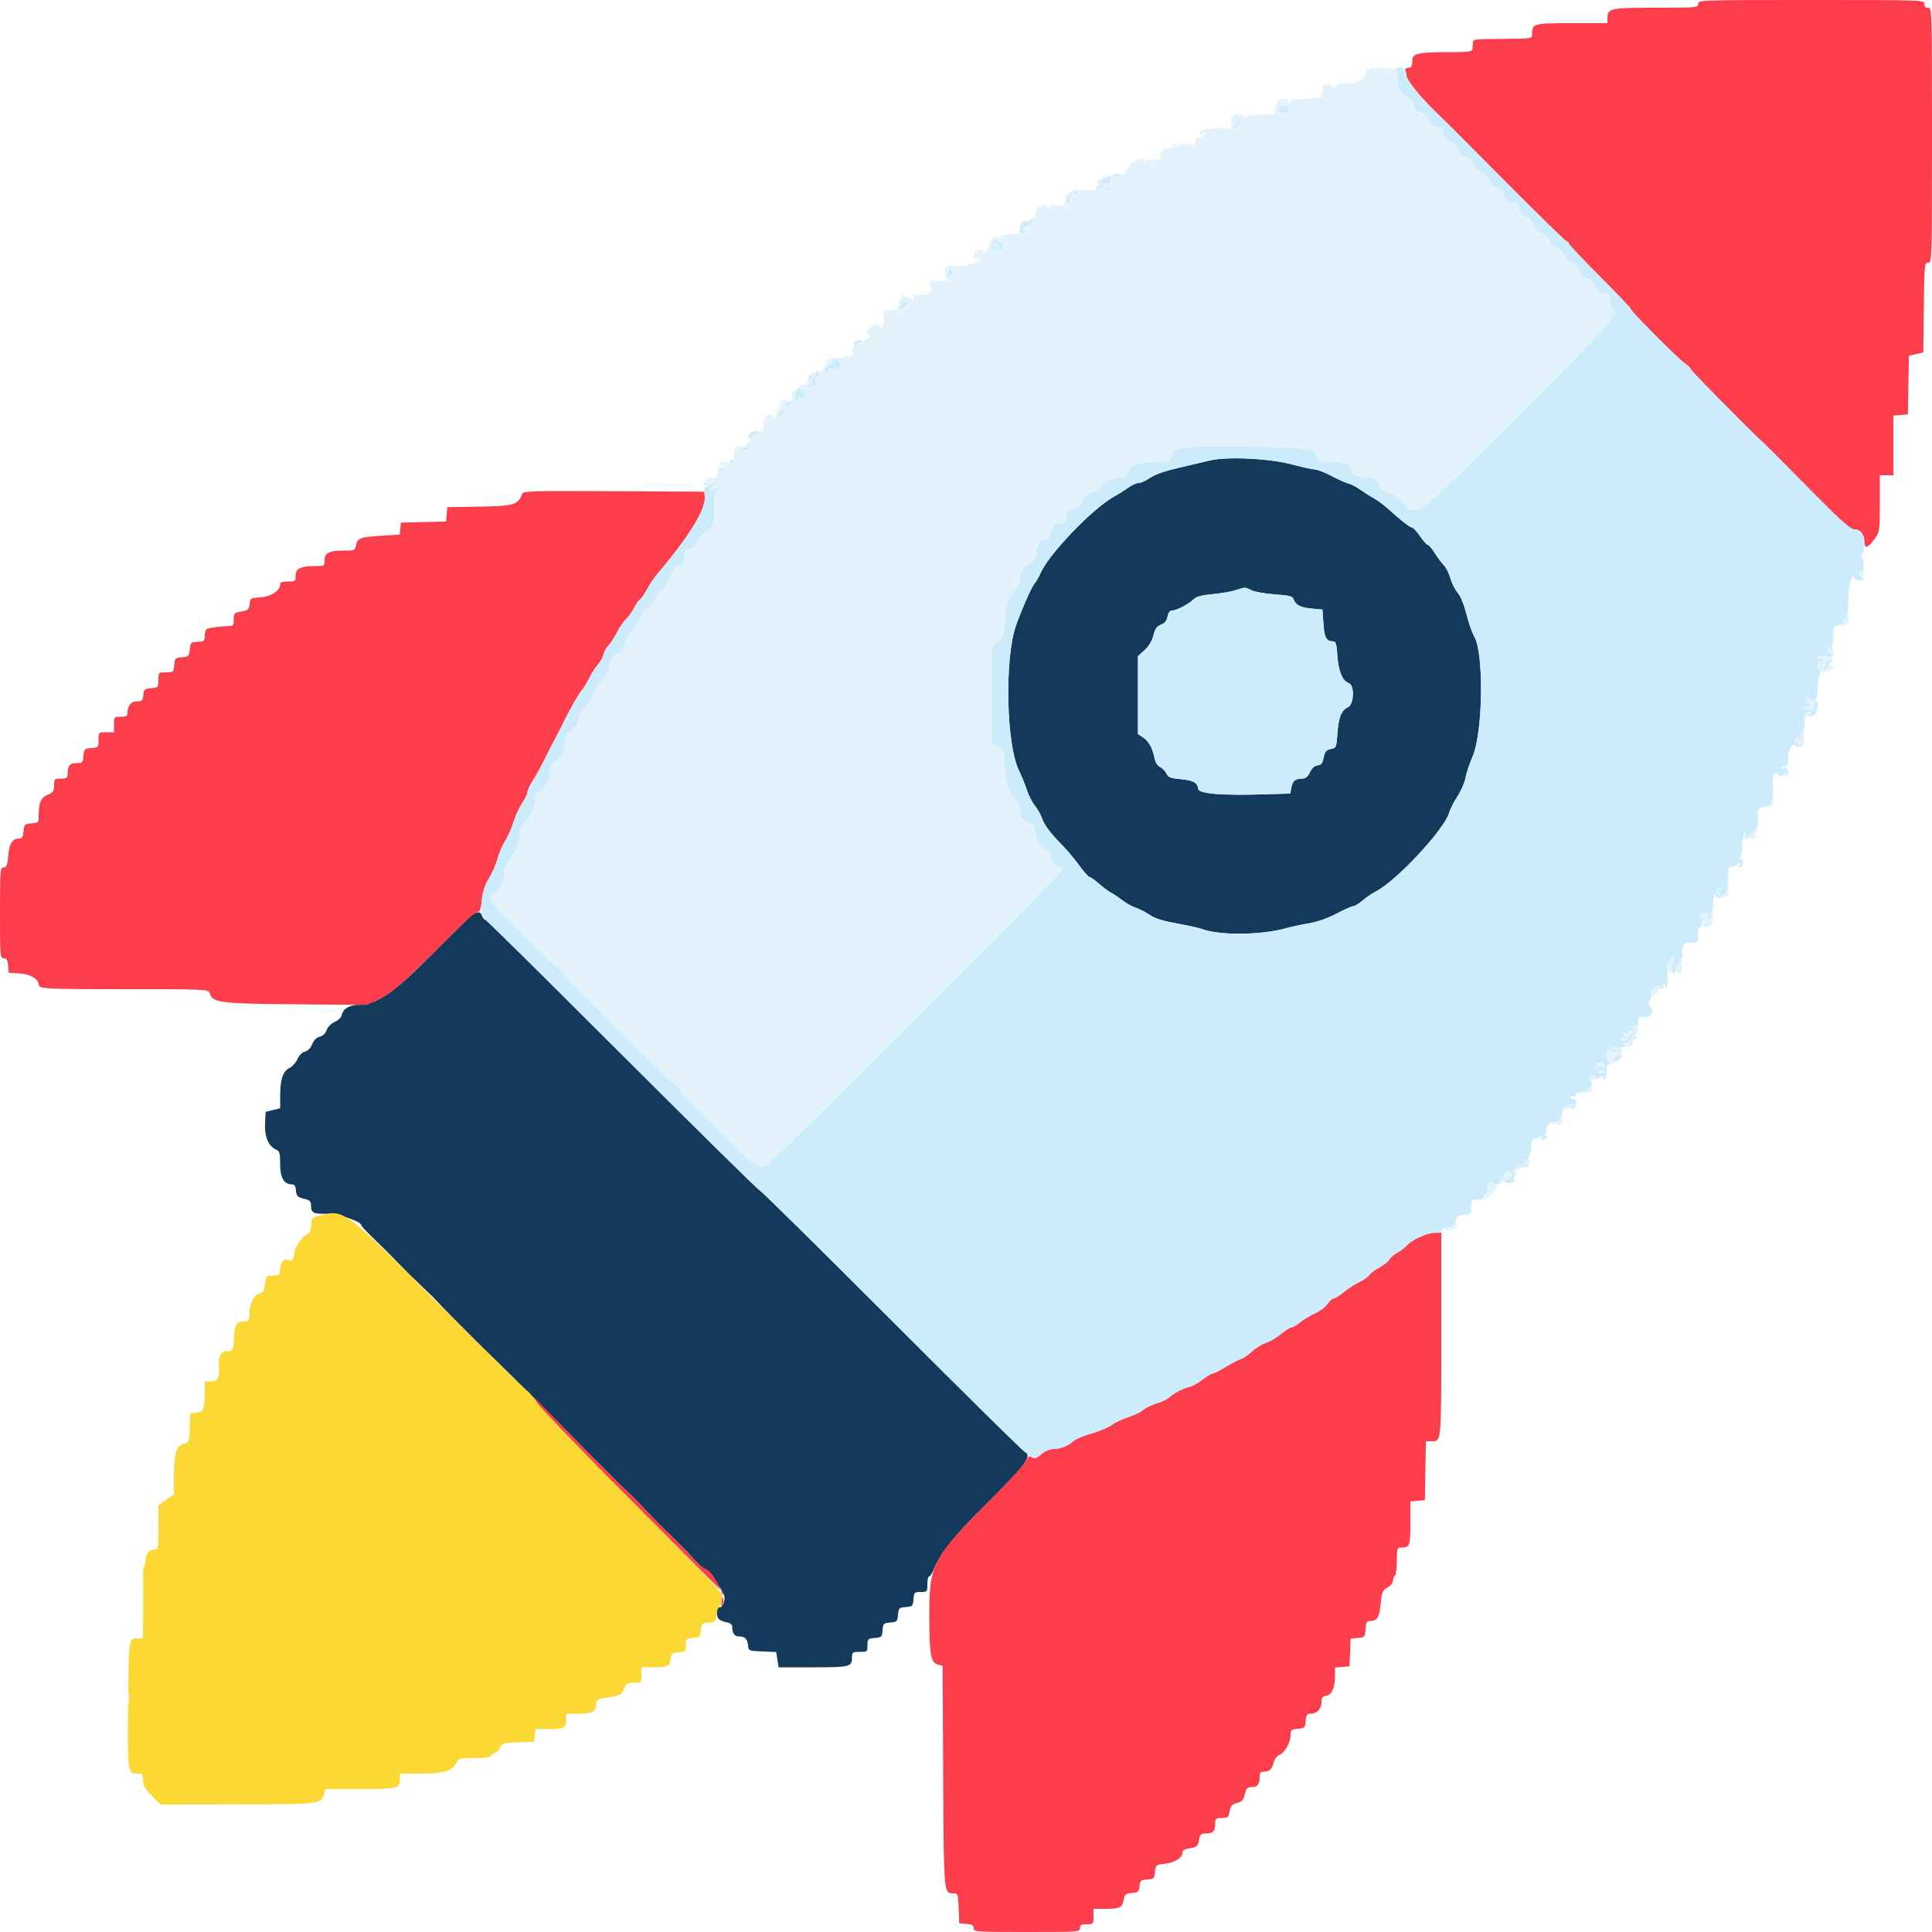
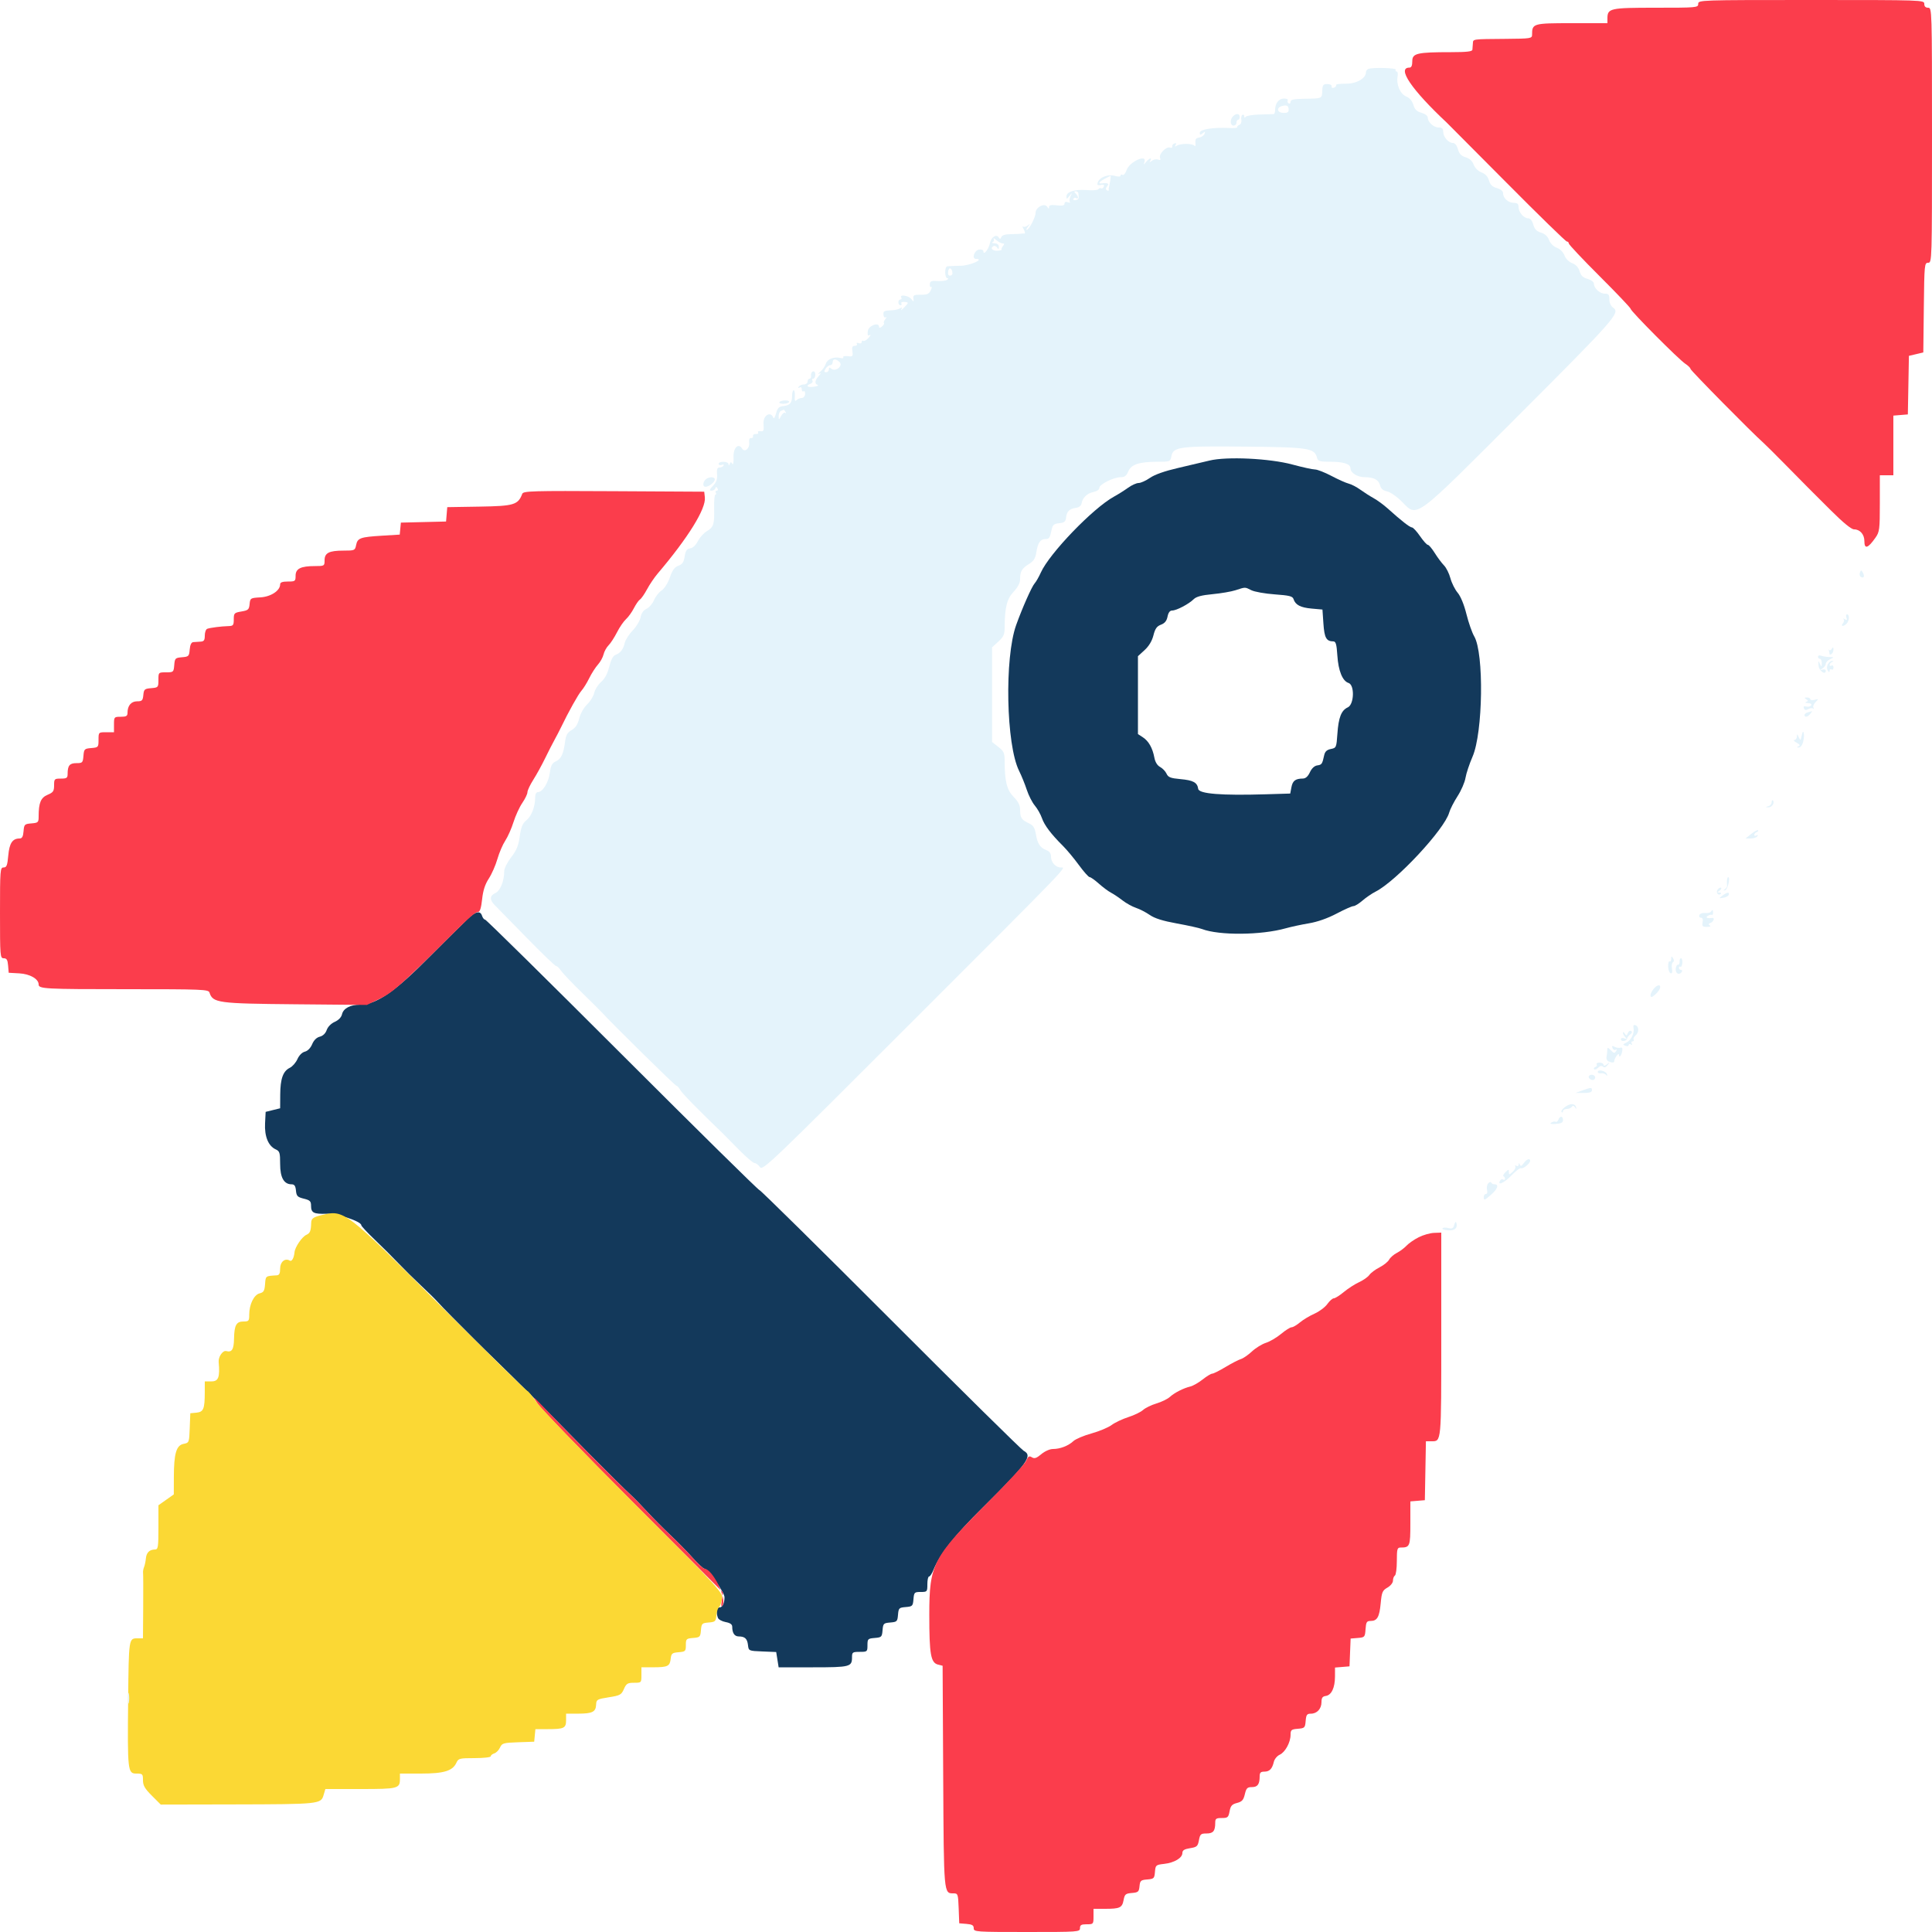
<svg xmlns="http://www.w3.org/2000/svg" id="svg" width="400" height="400" viewBox="0, 0, 400,400">
  <g id="svgg">
    <path id="path0" d="M250.400 95.357 C 249.190 95.655,246.270 96.344,243.911 96.888 C 241.153 97.523,239.075 98.255,238.089 98.938 C 237.247 99.522,236.188 100.000,235.738 100.000 C 235.287 100.000,234.307 100.443,233.559 100.984 C 232.812 101.525,231.497 102.353,230.637 102.824 C 226.304 105.198,217.265 114.581,215.488 118.551 C 215.085 119.450,214.505 120.463,214.198 120.802 C 213.620 121.441,211.638 125.913,210.388 129.400 C 207.942 136.222,208.303 154.190,210.994 159.600 C 211.486 160.590,212.201 162.351,212.581 163.512 C 212.961 164.674,213.711 166.146,214.247 166.783 C 214.783 167.420,215.444 168.585,215.717 169.372 C 216.235 170.867,217.590 172.661,220.072 175.134 C 220.881 175.940,222.366 177.725,223.371 179.100 C 224.376 180.475,225.378 181.600,225.598 181.600 C 225.818 181.600,226.673 182.204,227.499 182.942 C 228.324 183.681,229.450 184.520,230.000 184.807 C 230.550 185.095,231.630 185.818,232.400 186.415 C 233.170 187.013,234.429 187.709,235.198 187.964 C 235.966 188.218,237.250 188.880,238.051 189.435 C 239.068 190.140,240.755 190.669,243.653 191.193 C 245.934 191.605,248.275 192.123,248.855 192.344 C 252.426 193.705,261.099 193.630,266.200 192.194 C 267.300 191.884,269.460 191.420,271.000 191.163 C 272.778 190.865,274.871 190.130,276.734 189.147 C 278.348 188.296,279.916 187.600,280.220 187.600 C 280.524 187.600,281.363 187.085,282.086 186.455 C 282.809 185.826,284.030 184.991,284.800 184.601 C 289.094 182.423,299.087 171.690,300.043 168.228 C 300.230 167.553,301.004 166.036,301.763 164.857 C 302.523 163.678,303.266 161.968,303.414 161.057 C 303.562 160.146,304.220 158.165,304.875 156.656 C 307.041 151.672,307.267 135.214,305.218 131.741 C 304.777 130.993,304.054 128.928,303.612 127.153 C 303.120 125.177,302.414 123.457,301.790 122.715 C 301.230 122.050,300.556 120.699,300.292 119.714 C 300.029 118.728,299.432 117.535,298.965 117.061 C 298.499 116.588,297.639 115.435,297.054 114.500 C 296.469 113.565,295.821 112.800,295.614 112.800 C 295.408 112.800,294.681 111.990,294.000 111.000 C 293.319 110.010,292.567 109.200,292.329 109.200 C 291.899 109.200,290.121 107.810,287.289 105.259 C 286.470 104.522,285.170 103.570,284.400 103.143 C 283.630 102.717,282.381 101.920,281.624 101.372 C 280.867 100.825,279.787 100.264,279.224 100.126 C 278.661 99.987,277.060 99.273,275.667 98.537 C 274.274 97.802,272.734 97.200,272.246 97.200 C 271.757 97.200,269.657 96.739,267.579 96.176 C 262.889 94.905,253.960 94.479,250.400 95.357 M259.080 122.200 C 259.742 122.530,261.926 122.917,263.934 123.060 C 266.927 123.272,267.624 123.445,267.807 124.023 C 268.193 125.238,269.247 125.793,271.561 126.000 L 273.800 126.200 274.000 129.115 C 274.202 132.064,274.601 132.780,276.047 132.794 C 276.566 132.799,276.732 133.375,276.883 135.700 C 277.089 138.881,277.950 141.003,279.196 141.399 C 280.493 141.810,280.372 145.848,279.044 146.453 C 277.705 147.063,277.126 148.535,276.893 151.921 C 276.698 154.758,276.659 154.848,275.541 155.072 C 274.713 155.237,274.326 155.596,274.161 156.351 C 273.760 158.197,273.666 158.336,272.724 158.469 C 272.143 158.551,271.577 159.080,271.200 159.891 C 270.797 160.758,270.315 161.186,269.733 161.191 C 268.205 161.207,267.628 161.646,267.376 162.987 L 267.130 164.296 262.065 164.449 C 252.864 164.726,248.222 164.355,248.076 163.329 C 247.887 162.001,247.059 161.548,244.380 161.305 C 242.346 161.120,241.860 160.930,241.520 160.185 C 241.296 159.692,240.697 159.066,240.191 158.795 C 239.607 158.483,239.172 157.777,239.001 156.865 C 238.626 154.864,237.819 153.435,236.620 152.650 L 235.600 151.982 235.600 143.919 L 235.600 135.857 236.977 134.595 C 237.869 133.778,238.514 132.702,238.806 131.544 C 239.154 130.158,239.507 129.660,240.366 129.335 C 241.150 129.039,241.551 128.546,241.728 127.658 C 241.898 126.810,242.213 126.400,242.696 126.400 C 243.586 126.400,246.153 125.047,247.145 124.055 C 247.674 123.526,248.794 123.228,251.043 123.016 C 252.780 122.853,254.920 122.486,255.800 122.201 C 257.914 121.517,257.712 121.518,259.080 122.200 M96.800 190.283 C 96.030 191.043,94.450 192.595,93.290 193.732 C 92.129 194.869,90.204 196.790,89.012 198.000 C 81.876 205.243,77.951 207.966,74.600 207.997 C 72.506 208.016,71.090 208.766,70.806 210.003 C 70.666 210.618,70.090 211.217,69.305 211.565 C 68.551 211.900,67.874 212.587,67.642 213.251 C 67.397 213.955,66.865 214.469,66.211 214.633 C 65.546 214.800,64.976 215.361,64.629 216.193 C 64.298 216.984,63.709 217.586,63.120 217.734 C 62.542 217.879,61.923 218.501,61.577 219.283 C 61.260 220.002,60.550 220.811,60.000 221.080 C 58.602 221.764,58.039 223.339,58.018 226.629 L 58.000 229.459 56.500 229.829 L 55.000 230.200 54.878 232.576 C 54.739 235.275,55.552 237.267,57.075 237.961 C 57.904 238.339,58.000 238.653,58.000 240.991 C 58.000 243.804,58.788 245.200,60.375 245.200 C 60.956 245.200,61.181 245.524,61.275 246.500 C 61.384 247.633,61.593 247.848,62.900 248.171 C 64.182 248.487,64.400 248.702,64.400 249.647 C 64.400 251.097,64.935 251.374,67.591 251.294 C 69.803 251.228,74.800 252.870,74.800 253.663 C 74.800 253.852,76.073 255.220,77.628 256.703 C 79.184 258.186,81.389 260.382,82.528 261.583 C 83.668 262.784,85.764 264.854,87.187 266.183 C 88.609 267.512,90.139 269.016,90.587 269.524 C 91.034 270.032,92.420 271.472,93.666 272.724 C 94.912 273.976,96.892 275.966,98.066 277.146 C 99.240 278.327,101.348 280.397,102.751 281.746 C 105.798 284.677,115.274 294.124,118.492 297.439 C 120.641 299.654,121.907 300.928,127.393 306.400 C 128.606 307.610,130.094 309.052,130.699 309.604 C 131.305 310.156,132.794 311.686,134.008 313.004 C 135.223 314.322,137.383 316.496,138.808 317.836 C 140.234 319.176,142.300 321.283,143.400 322.518 C 144.500 323.753,145.601 324.772,145.847 324.782 C 146.549 324.810,150.000 329.700,150.000 330.667 C 150.000 331.954,149.586 332.800,148.957 332.800 C 148.380 332.800,148.222 333.871,148.639 334.956 C 148.770 335.298,149.490 335.693,150.239 335.834 C 151.191 336.012,151.600 336.306,151.600 336.812 C 151.600 338.104,152.068 338.800,152.943 338.806 C 154.224 338.815,154.713 339.272,154.864 340.601 C 154.999 341.795,155.011 341.800,157.852 341.917 L 160.703 342.033 160.956 343.617 L 161.209 345.200 168.325 345.200 C 175.998 345.200,176.400 345.096,176.400 343.120 C 176.400 342.080,176.514 342.000,178.000 342.000 C 179.557 342.000,179.600 341.963,179.600 340.624 C 179.600 339.323,179.681 339.242,181.100 339.124 C 182.514 339.007,182.607 338.915,182.723 337.523 C 182.838 336.135,182.935 336.038,184.323 335.923 C 185.711 335.807,185.807 335.711,185.923 334.323 C 186.038 332.935,186.135 332.838,187.523 332.723 C 188.915 332.607,189.007 332.514,189.124 331.100 C 189.242 329.681,189.323 329.600,190.624 329.600 C 191.963 329.600,192.000 329.557,192.000 328.000 C 192.000 327.120,192.158 326.400,192.351 326.400 C 192.545 326.400,192.941 325.815,193.231 325.100 C 194.602 321.724,197.597 317.932,203.514 312.081 C 212.791 302.907,213.873 301.402,211.939 300.368 C 211.466 300.114,199.054 287.868,184.356 273.153 C 169.659 258.439,157.456 246.400,157.237 246.400 C 157.019 246.400,144.236 233.800,128.831 218.400 C 113.426 203.000,100.649 190.400,100.438 190.400 C 100.227 190.400,99.940 190.040,99.800 189.600 C 99.437 188.458,98.414 188.691,96.800 190.283 " stroke="none" fill="#13395b" fill-rule="evenodd" />
    <path id="path1" d="M351.600 0.800 C 351.600 1.576,351.333 1.600,342.829 1.600 C 333.310 1.600,332.800 1.713,332.800 3.829 L 332.800 4.800 325.414 4.800 C 317.399 4.800,317.200 4.858,317.200 7.174 C 317.200 7.966,316.977 8.002,311.700 8.046 C 304.697 8.105,305.010 8.061,304.943 9.000 C 304.911 9.440,304.866 10.025,304.843 10.300 C 304.811 10.667,303.642 10.800,300.456 10.800 C 293.394 10.800,292.400 11.029,292.400 12.654 C 292.400 13.584,292.214 14.000,291.800 14.000 C 289.151 14.000,292.265 18.584,299.543 25.400 C 299.778 25.620,305.375 31.245,311.981 37.900 C 318.588 44.555,324.174 50.000,324.396 50.000 C 324.618 50.000,324.800 50.183,324.800 50.406 C 324.800 50.629,327.680 53.686,331.200 57.200 C 334.720 60.714,337.600 63.744,337.600 63.935 C 337.600 64.407,347.568 74.426,348.917 75.309 C 349.513 75.699,350.000 76.182,350.000 76.382 C 350.000 76.688,362.820 89.684,365.061 91.648 C 365.467 92.005,367.549 94.075,369.688 96.248 C 371.826 98.422,373.896 100.519,374.288 100.910 C 374.679 101.300,376.800 103.415,378.999 105.610 C 381.616 108.221,383.300 109.600,383.871 109.600 C 385.087 109.600,386.000 110.642,386.000 112.029 C 386.000 113.774,386.737 113.546,388.300 111.316 C 389.133 110.128,389.200 109.601,389.200 104.216 L 389.200 98.400 390.600 98.400 L 392.000 98.400 392.000 92.224 L 392.000 86.048 393.500 85.924 L 395.000 85.800 395.110 79.737 L 395.220 73.675 396.710 73.323 L 398.200 72.970 398.307 63.685 C 398.411 54.732,398.443 54.400,399.207 54.400 C 399.990 54.400,400.000 54.051,400.000 28.000 C 400.000 1.867,399.992 1.600,399.200 1.600 C 398.667 1.600,398.400 1.333,398.400 0.800 C 398.400 0.009,398.133 0.000,375.000 0.000 C 351.867 0.000,351.600 0.009,351.600 0.800 M108.131 102.236 C 107.252 104.525,106.425 104.773,99.291 104.890 L 92.600 105.000 92.477 106.488 L 92.353 107.975 87.677 108.088 L 83.000 108.200 82.879 109.442 L 82.758 110.685 79.079 110.910 C 74.585 111.185,74.022 111.389,73.730 112.851 C 73.508 113.962,73.421 114.000,71.124 114.000 C 68.117 114.000,67.200 114.471,67.200 116.014 C 67.200 117.168,67.147 117.200,65.226 117.200 C 62.270 117.200,61.200 117.729,61.200 119.190 C 61.200 120.335,61.114 120.400,59.600 120.400 C 58.467 120.400,58.000 120.570,58.000 120.982 C 58.000 122.290,56.080 123.554,53.903 123.679 C 51.863 123.796,51.796 123.838,51.677 125.069 C 51.567 126.204,51.388 126.365,49.977 126.604 C 48.501 126.853,48.400 126.958,48.400 128.235 C 48.400 129.451,48.280 129.603,47.300 129.627 C 45.837 129.663,43.522 129.959,42.900 130.189 C 42.625 130.291,42.400 130.921,42.400 131.587 C 42.400 132.565,42.225 132.809,41.500 132.846 C 41.005 132.872,40.330 132.917,40.000 132.946 C 39.610 132.981,39.357 133.517,39.277 134.477 C 39.162 135.865,39.065 135.962,37.677 136.077 C 36.285 136.193,36.193 136.286,36.076 137.700 C 35.955 139.158,35.908 139.200,34.376 139.200 C 32.808 139.200,32.800 139.208,32.800 140.776 C 32.800 142.308,32.758 142.355,31.300 142.476 C 29.931 142.589,29.789 142.713,29.675 143.900 C 29.565 145.039,29.406 145.200,28.389 145.200 C 27.155 145.200,26.400 146.101,26.400 147.574 C 26.400 148.251,26.148 148.400,25.000 148.400 C 23.633 148.400,23.600 148.438,23.600 150.000 L 23.600 151.600 22.000 151.600 C 20.404 151.600,20.400 151.604,20.400 153.176 C 20.400 154.708,20.358 154.755,18.900 154.876 C 17.481 154.993,17.393 155.081,17.276 156.500 C 17.159 157.908,17.070 158.000,15.819 158.000 C 14.411 158.000,14.000 158.504,14.000 160.233 C 14.000 161.072,13.814 161.200,12.600 161.200 C 11.268 161.200,11.200 161.267,11.200 162.595 C 11.200 163.799,11.017 164.066,9.859 164.550 C 8.447 165.139,8.000 166.216,8.000 169.026 C 8.000 170.269,7.907 170.359,6.500 170.476 C 5.081 170.593,4.993 170.681,4.876 172.100 C 4.784 173.214,4.572 173.600,4.052 173.600 C 2.584 173.600,1.946 174.560,1.714 177.117 C 1.526 179.191,1.366 179.600,0.744 179.600 C 0.040 179.600,0.000 180.100,0.000 189.000 C 0.000 198.036,0.030 198.400,0.776 198.400 C 1.384 198.400,1.579 198.725,1.676 199.900 L 1.800 201.400 4.000 201.524 C 6.205 201.649,8.000 202.682,8.000 203.827 C 8.000 204.734,9.238 204.800,26.206 204.800 C 41.987 204.800,43.162 204.848,43.372 205.500 C 44.063 207.640,45.064 207.777,61.080 207.924 L 75.960 208.060 78.520 206.838 C 81.279 205.521,83.146 203.868,93.333 193.723 C 97.167 189.905,98.439 188.800,99.002 188.800 C 99.364 188.800,99.626 187.963,99.815 186.198 C 100.011 184.366,100.421 183.094,101.202 181.898 C 101.811 180.964,102.611 179.145,102.979 177.855 C 103.348 176.565,104.080 174.855,104.607 174.055 C 105.135 173.255,105.904 171.520,106.317 170.200 C 106.731 168.880,107.548 167.100,108.134 166.244 C 108.720 165.388,109.200 164.389,109.200 164.022 C 109.200 163.656,109.744 162.499,110.408 161.452 C 111.073 160.404,112.158 158.434,112.820 157.073 C 113.482 155.713,114.371 153.970,114.796 153.200 C 115.221 152.430,115.828 151.260,116.146 150.600 C 117.692 147.386,119.740 143.718,120.388 143.000 C 120.785 142.560,121.510 141.390,121.999 140.400 C 122.488 139.410,123.295 138.150,123.792 137.600 C 124.290 137.050,124.815 136.100,124.959 135.490 C 125.103 134.879,125.570 134.030,125.997 133.603 C 126.423 133.177,127.209 131.966,127.743 130.914 C 128.277 129.861,129.112 128.640,129.599 128.200 C 130.087 127.760,130.825 126.735,131.240 125.921 C 131.655 125.108,132.221 124.298,132.497 124.121 C 132.774 123.945,133.435 122.990,133.966 122.000 C 134.497 121.010,135.487 119.547,136.166 118.748 C 142.477 111.322,146.200 105.310,145.934 102.974 L 145.800 101.800 127.089 101.696 C 110.199 101.602,108.354 101.655,108.131 102.236 M293.713 256.165 C 292.785 256.636,291.655 257.419,291.202 257.906 C 290.748 258.393,289.847 259.065,289.200 259.400 C 288.553 259.734,287.832 260.366,287.598 260.803 C 287.365 261.240,286.471 261.956,285.613 262.393 C 284.755 262.831,283.810 263.536,283.513 263.960 C 283.216 264.383,282.260 265.058,281.387 265.459 C 280.514 265.860,279.093 266.775,278.228 267.494 C 277.363 268.212,276.431 268.800,276.155 268.800 C 275.880 268.800,275.273 269.336,274.807 269.990 C 274.341 270.645,273.144 271.541,272.147 271.982 C 271.150 272.423,269.795 273.238,269.137 273.792 C 268.478 274.346,267.699 274.800,267.407 274.800 C 267.115 274.800,266.138 275.416,265.237 276.169 C 264.335 276.923,262.923 277.754,262.099 278.016 C 261.274 278.279,259.970 279.083,259.200 279.803 C 258.430 280.524,257.399 281.234,256.908 281.381 C 256.417 281.528,254.988 282.268,253.731 283.024 C 252.475 283.781,251.236 284.400,250.979 284.400 C 250.721 284.400,249.825 284.944,248.989 285.609 C 248.152 286.274,247.002 286.929,246.434 287.065 C 245.000 287.408,243.155 288.352,242.179 289.242 C 241.728 289.654,240.491 290.252,239.431 290.571 C 238.371 290.890,237.121 291.499,236.652 291.925 C 236.183 292.351,234.810 293.015,233.600 293.400 C 232.390 293.785,230.835 294.522,230.145 295.036 C 229.454 295.551,227.579 296.335,225.978 296.779 C 224.377 297.223,222.691 297.937,222.233 298.366 C 221.189 299.344,219.491 300.000,218.005 300.000 C 217.349 300.000,216.319 300.456,215.589 301.070 C 214.587 301.914,214.173 302.050,213.636 301.715 C 213.075 301.365,212.863 301.498,212.430 302.477 C 212.141 303.130,208.599 306.972,204.558 311.016 C 193.119 322.462,192.400 323.841,192.400 334.338 C 192.400 342.537,192.704 344.260,194.219 344.641 L 195.158 344.876 195.279 367.777 C 195.409 392.367,195.376 392.000,197.432 392.000 C 198.321 392.000,198.372 392.152,198.483 395.100 L 198.600 398.200 200.100 398.324 C 201.275 398.421,201.600 398.616,201.600 399.224 C 201.600 399.973,201.981 400.000,212.600 400.000 C 223.333 400.000,223.600 399.981,223.600 399.200 C 223.600 398.552,223.867 398.400,225.000 398.400 C 226.367 398.400,226.400 398.362,226.400 396.800 L 226.400 395.200 228.767 395.200 C 231.867 395.200,232.330 394.982,232.630 393.383 C 232.854 392.186,233.036 392.031,234.340 391.922 C 235.659 391.812,235.812 391.676,235.924 390.523 C 236.036 389.366,236.187 389.234,237.524 389.123 C 238.905 389.008,239.008 388.907,239.121 387.550 C 239.238 386.154,239.309 386.092,241.015 385.899 C 243.130 385.661,244.800 384.665,244.800 383.642 C 244.800 383.090,245.201 382.838,246.382 382.649 C 247.805 382.422,247.991 382.255,248.227 380.998 C 248.463 379.738,248.619 379.600,249.802 379.600 C 251.188 379.600,251.600 379.088,251.600 377.367 C 251.600 376.535,251.789 376.400,252.955 376.400 C 254.187 376.400,254.335 376.272,254.572 375.007 C 254.786 373.867,255.065 373.554,256.107 373.284 C 257.146 373.015,257.445 372.681,257.730 371.477 C 258.030 370.210,258.238 370.000,259.197 370.000 C 260.376 370.000,260.800 369.410,260.800 367.767 C 260.800 367.015,261.012 366.800,261.751 366.800 C 262.839 366.800,263.385 366.242,263.735 364.769 C 263.870 364.201,264.416 363.539,264.947 363.297 C 266.087 362.778,267.200 360.735,267.200 359.163 C 267.200 358.164,267.355 358.035,268.700 357.924 C 270.119 357.807,270.207 357.719,270.324 356.300 C 270.430 355.024,270.590 354.800,271.396 354.800 C 272.672 354.800,273.600 353.790,273.600 352.399 C 273.600 351.522,273.807 351.226,274.490 351.128 C 275.664 350.959,276.387 349.439,276.394 347.124 L 276.400 345.248 277.900 345.124 L 279.400 345.000 279.517 342.123 L 279.634 339.246 281.117 339.123 C 282.553 339.004,282.604 338.946,282.723 337.300 C 282.830 335.824,282.968 335.600,283.774 335.600 C 285.136 335.600,285.593 334.794,285.861 331.924 C 286.075 329.632,286.225 329.286,287.251 328.697 C 287.910 328.319,288.400 327.698,288.400 327.242 C 288.400 326.805,288.580 326.336,288.800 326.200 C 289.020 326.064,289.200 324.703,289.200 323.176 C 289.200 320.706,289.285 320.400,289.967 320.400 C 291.910 320.400,292.000 320.177,292.000 315.381 L 292.000 310.848 293.500 310.724 L 295.000 310.600 295.110 304.500 L 295.221 298.400 296.330 298.400 C 298.455 298.400,298.400 298.982,298.400 276.320 L 298.400 255.200 296.900 255.254 C 296.075 255.284,294.641 255.694,293.713 256.165 M111.284 290.600 C 112.020 291.700,120.962 300.947,131.155 311.149 L 149.687 329.698 149.438 331.349 C 149.262 332.514,149.306 332.823,149.588 332.400 C 150.543 330.966,147.539 324.850,145.847 324.782 C 145.601 324.772,144.500 323.753,143.400 322.518 C 142.300 321.283,140.234 319.176,138.808 317.836 C 137.383 316.496,135.223 314.322,134.008 313.004 C 132.794 311.686,131.305 310.156,130.699 309.604 C 128.378 307.487,118.570 297.619,113.073 291.870 C 110.262 288.930,110.081 288.802,111.284 290.600 " stroke="none" fill="#fb3d4c" fill-rule="evenodd" />
    <path id="path2" d="M66.565 251.577 C 64.894 251.977,64.455 252.292,64.431 253.108 C 64.379 254.872,64.210 255.304,63.429 255.660 C 62.520 256.074,61.078 258.194,60.976 259.265 C 60.862 260.460,60.414 261.256,59.999 261.000 C 59.032 260.402,58.000 261.242,58.000 262.627 C 58.000 263.652,57.822 264.011,57.300 264.043 C 54.954 264.185,55.004 264.147,54.879 265.862 C 54.777 267.256,54.596 267.565,53.753 267.776 C 52.574 268.072,51.600 270.067,51.600 272.187 C 51.600 273.487,51.505 273.600,50.414 273.600 C 48.926 273.600,48.508 274.362,48.453 277.173 C 48.410 279.407,48.013 280.033,46.837 279.726 C 46.124 279.539,45.175 280.919,45.272 282.000 C 45.553 285.132,45.234 286.000,43.800 286.000 L 42.400 286.000 42.395 288.300 C 42.386 291.721,42.131 292.335,40.659 292.478 L 39.400 292.600 39.284 295.653 C 39.169 298.668,39.154 298.709,38.007 298.939 C 36.502 299.240,36.008 300.922,35.994 305.800 L 35.983 309.400 34.391 310.526 L 32.800 311.652 32.800 316.226 C 32.800 320.313,32.725 320.801,32.100 320.806 C 30.952 320.816,30.322 321.430,30.205 322.650 C 30.145 323.282,29.972 324.096,29.821 324.459 C 29.670 324.821,29.579 325.361,29.620 325.659 C 29.661 325.956,29.673 329.125,29.647 332.700 L 29.600 339.200 28.424 339.200 C 26.668 339.200,26.660 339.257,26.532 351.783 C 26.381 366.691,26.437 367.200,28.238 367.200 C 29.522 367.200,29.600 367.278,29.600 368.568 C 29.600 369.661,29.970 370.307,31.440 371.777 L 33.280 373.617 48.540 373.585 C 66.049 373.548,66.443 373.507,66.983 371.689 L 67.365 370.400 74.603 370.400 C 82.406 370.400,82.800 370.300,82.800 368.320 L 82.800 367.200 87.139 367.200 C 91.922 367.200,93.720 366.651,94.493 364.957 C 94.901 364.059,95.135 364.000,98.264 364.000 C 100.099 364.000,101.600 363.832,101.600 363.627 C 101.600 363.422,101.933 363.148,102.339 363.019 C 102.746 362.890,103.279 362.345,103.523 361.809 C 103.935 360.904,104.210 360.824,107.284 360.716 L 110.600 360.600 110.725 359.300 L 110.851 358.000 113.393 358.000 C 116.785 358.000,117.200 357.799,117.200 356.157 L 117.200 354.800 119.700 354.794 C 122.651 354.787,123.355 354.435,123.420 352.931 C 123.467 351.876,123.610 351.792,126.035 351.407 C 128.387 351.034,128.648 350.892,129.172 349.700 C 129.674 348.560,129.933 348.400,131.272 348.400 C 132.788 348.400,132.800 348.387,132.800 346.800 L 132.800 345.200 135.300 345.194 C 138.269 345.187,138.685 344.977,138.864 343.399 C 138.985 342.331,139.164 342.186,140.500 342.076 C 141.913 341.959,142.000 341.873,142.000 340.600 C 142.000 339.327,142.087 339.241,143.500 339.124 C 144.914 339.007,145.007 338.915,145.123 337.523 C 145.238 336.135,145.335 336.038,146.723 335.923 C 148.090 335.809,148.210 335.696,148.333 334.403 C 148.405 333.635,148.637 332.901,148.847 332.771 C 149.057 332.641,149.332 331.896,149.459 331.116 C 149.689 329.697,149.681 329.687,131.145 311.119 C 120.945 300.902,111.903 291.521,111.051 290.271 C 110.199 289.022,109.365 288.000,109.196 288.000 C 109.028 288.000,100.983 280.103,91.320 270.452 C 71.281 250.437,71.293 250.447,66.565 251.577 " stroke="none" fill="#fbd834" fill-rule="evenodd" />
-     <path id="path3" d="M288.944 14.490 C 288.839 14.660,288.931 14.800,289.150 14.800 C 289.368 14.800,289.462 15.270,289.357 15.845 C 289.055 17.511,289.896 19.460,291.139 19.975 C 291.845 20.267,292.380 20.892,292.622 21.707 C 292.905 22.663,293.325 23.073,294.300 23.348 C 295.113 23.578,295.600 23.971,295.600 24.396 C 295.600 25.314,296.864 26.400,297.931 26.400 C 298.576 26.400,298.800 26.642,298.800 27.338 C 298.800 28.375,299.923 29.600,300.874 29.600 C 301.221 29.600,301.643 30.161,301.852 30.900 C 302.123 31.860,302.540 32.295,303.446 32.565 C 304.257 32.806,304.822 33.324,305.112 34.090 C 305.376 34.791,306.021 35.428,306.738 35.699 C 307.535 36.000,308.041 36.548,308.275 37.362 C 308.531 38.255,308.964 38.675,309.912 38.946 C 310.743 39.185,311.200 39.569,311.200 40.029 C 311.200 41.039,312.286 42.000,313.429 42.000 C 314.181 42.000,314.400 42.211,314.400 42.938 C 314.400 43.975,315.523 45.200,316.474 45.200 C 316.821 45.200,317.243 45.761,317.452 46.500 C 317.723 47.460,318.140 47.895,319.046 48.165 C 319.857 48.406,320.422 48.924,320.712 49.690 C 320.972 50.381,321.620 51.028,322.311 51.289 C 323.003 51.550,323.650 52.197,323.911 52.889 C 324.172 53.580,324.819 54.228,325.510 54.488 C 326.276 54.778,326.794 55.343,327.035 56.154 C 327.305 57.060,327.740 57.477,328.700 57.748 C 329.513 57.978,330.000 58.371,330.000 58.796 C 330.000 59.714,331.264 60.800,332.331 60.800 C 333.026 60.800,333.200 61.036,333.200 61.977 C 333.200 62.716,333.510 63.372,334.031 63.737 C 335.484 64.754,334.294 66.104,314.422 85.978 C 292.332 108.070,293.553 107.174,290.155 103.776 C 289.161 102.782,287.818 101.864,287.169 101.734 C 286.362 101.572,285.914 101.195,285.749 100.538 C 285.443 99.320,284.468 98.800,282.488 98.800 C 280.949 98.800,279.600 97.904,279.600 96.883 C 279.600 96.066,278.100 95.600,275.473 95.600 C 273.276 95.600,272.864 95.487,272.695 94.841 C 272.154 92.772,271.149 92.610,258.019 92.472 C 244.258 92.329,242.921 92.497,242.536 94.420 C 242.303 95.584,242.264 95.600,239.650 95.602 C 235.849 95.605,234.200 96.151,233.597 97.606 C 233.222 98.513,232.844 98.800,232.027 98.800 C 230.555 98.800,227.600 100.282,227.600 101.019 C 227.600 101.364,227.098 101.720,226.420 101.856 C 225.094 102.121,224.154 103.009,223.937 104.200 C 223.847 104.695,223.413 105.053,222.796 105.138 C 221.431 105.328,220.870 105.867,220.724 107.129 C 220.622 108.013,220.373 108.222,219.301 108.325 C 218.262 108.425,217.956 108.666,217.768 109.525 C 217.355 111.417,217.240 111.600,216.462 111.600 C 215.405 111.600,214.881 112.352,214.567 114.319 C 214.356 115.638,214.018 116.171,212.989 116.807 C 211.547 117.698,211.200 118.313,211.200 119.977 C 211.200 120.688,210.718 121.600,209.860 122.509 C 208.471 123.982,208.012 125.815,208.003 129.923 C 208.001 131.353,207.780 131.846,206.700 132.832 L 205.400 134.020 205.400 143.822 L 205.400 153.623 206.700 154.641 C 207.835 155.529,208.000 155.895,208.003 157.529 C 208.011 161.779,208.445 163.524,209.855 164.976 C 210.825 165.974,211.202 166.728,211.206 167.680 C 211.214 169.311,211.482 169.726,212.989 170.438 C 213.943 170.889,214.237 171.344,214.475 172.743 C 214.812 174.714,215.358 175.528,216.684 176.032 C 217.295 176.264,217.600 176.707,217.600 177.362 C 217.600 178.537,218.563 179.600,219.629 179.600 C 220.837 179.600,221.987 178.406,189.161 211.229 C 159.228 241.158,157.897 242.430,157.338 241.633 C 157.017 241.175,156.513 240.800,156.219 240.800 C 155.924 240.800,154.427 239.517,152.892 237.950 C 151.357 236.382,149.943 234.948,149.750 234.763 C 144.565 229.779,141.196 226.340,140.832 225.660 C 140.579 225.187,140.225 224.800,140.046 224.800 C 139.786 224.800,126.388 211.615,124.528 209.529 C 124.269 209.238,122.405 207.390,120.387 205.423 C 118.368 203.455,116.445 201.430,116.112 200.923 C 115.780 200.415,115.337 200.000,115.129 200.000 C 114.921 200.000,112.160 197.345,108.994 194.100 C 105.828 190.855,102.869 187.834,102.419 187.386 C 101.330 186.303,101.385 185.426,102.576 184.884 C 103.577 184.428,104.393 182.403,104.398 180.366 C 104.399 179.792,105.034 178.517,105.825 177.502 C 106.930 176.083,107.330 175.110,107.605 173.168 C 107.881 171.212,108.183 170.481,108.985 169.832 C 110.049 168.970,110.800 167.013,110.800 165.103 C 110.800 164.414,111.014 164.000,111.371 164.000 C 112.342 164.000,113.572 162.005,113.838 160.000 C 114.036 158.503,114.300 157.992,115.052 157.649 C 116.167 157.141,116.659 156.110,116.986 153.600 C 117.172 152.172,117.454 151.666,118.349 151.154 C 119.150 150.695,119.607 149.996,119.922 148.745 C 120.177 147.731,120.874 146.496,121.563 145.835 C 122.222 145.204,122.882 144.128,123.029 143.444 C 123.176 142.760,123.814 141.750,124.446 141.200 C 125.216 140.530,125.774 139.485,126.135 138.032 C 126.500 136.568,126.927 135.771,127.451 135.577 C 128.465 135.202,129.027 134.463,129.362 133.063 C 129.512 132.437,130.253 131.288,131.009 130.510 C 131.765 129.731,132.493 128.510,132.627 127.795 C 132.787 126.944,133.211 126.341,133.856 126.047 C 134.398 125.800,135.094 124.995,135.402 124.258 C 135.710 123.520,136.413 122.622,136.964 122.261 C 137.554 121.874,138.260 120.760,138.683 119.551 C 139.216 118.025,139.670 117.402,140.452 117.126 C 141.268 116.838,141.561 116.407,141.753 115.205 C 141.946 113.996,142.198 113.628,142.900 113.528 C 143.451 113.450,144.061 112.877,144.473 112.052 C 144.843 111.311,145.682 110.378,146.337 109.980 C 147.767 109.110,147.926 108.600,147.855 105.100 C 147.825 103.615,147.946 102.400,148.124 102.400 C 148.302 102.400,148.345 102.235,148.221 102.034 C 148.097 101.833,148.212 101.596,148.478 101.507 C 148.853 101.382,148.853 101.280,148.480 101.050 C 148.216 100.886,148.000 100.943,148.000 101.176 C 148.000 101.409,147.696 101.600,147.325 101.600 C 146.792 101.600,146.883 101.358,147.758 100.444 C 148.457 99.714,148.706 99.189,148.433 99.020 C 148.193 98.872,148.000 99.031,148.000 99.376 C 148.000 99.989,147.589 100.158,146.400 100.031 C 145.867 99.974,145.867 100.012,146.400 100.377 C 146.924 100.736,146.918 100.789,146.352 100.794 C 145.830 100.799,145.742 101.119,145.896 102.453 C 146.226 105.313,143.019 110.685,136.166 118.748 C 135.487 119.547,134.497 121.010,133.966 122.000 C 133.435 122.990,132.774 123.945,132.497 124.121 C 132.221 124.298,131.655 125.108,131.240 125.921 C 130.825 126.735,130.087 127.760,129.599 128.200 C 129.112 128.640,128.277 129.861,127.743 130.914 C 127.209 131.966,126.423 133.177,125.997 133.603 C 125.570 134.030,125.103 134.879,124.959 135.490 C 124.815 136.100,124.290 137.050,123.792 137.600 C 123.295 138.150,122.488 139.410,121.999 140.400 C 121.510 141.390,120.785 142.560,120.388 143.000 C 119.740 143.718,117.692 147.386,116.146 150.600 C 115.828 151.260,115.221 152.430,114.796 153.200 C 114.371 153.970,113.482 155.713,112.820 157.073 C 112.158 158.434,111.073 160.404,110.408 161.452 C 109.744 162.499,109.200 163.656,109.200 164.022 C 109.200 164.389,108.720 165.388,108.134 166.244 C 107.548 167.100,106.731 168.880,106.317 170.200 C 105.904 171.520,105.135 173.255,104.607 174.055 C 104.080 174.855,103.350 176.565,102.985 177.855 C 102.620 179.145,101.859 180.882,101.295 181.717 C 99.540 184.310,99.070 189.183,100.468 190.304 C 100.945 190.687,113.824 203.465,129.087 218.700 C 144.349 233.935,157.017 246.400,157.236 246.400 C 157.455 246.400,169.642 258.415,184.317 273.100 C 198.993 287.785,211.520 300.160,212.156 300.600 C 212.792 301.040,213.538 301.567,213.814 301.771 C 214.155 302.024,214.723 301.799,215.588 301.071 C 216.319 300.456,217.348 300.000,218.005 300.000 C 219.491 300.000,221.189 299.344,222.233 298.366 C 222.691 297.937,224.377 297.223,225.978 296.779 C 227.579 296.335,229.454 295.551,230.145 295.036 C 230.835 294.522,232.390 293.785,233.600 293.400 C 234.810 293.015,236.183 292.351,236.652 291.925 C 237.121 291.499,238.371 290.890,239.431 290.571 C 240.491 290.252,241.728 289.654,242.179 289.242 C 243.155 288.352,245.000 287.408,246.434 287.065 C 247.002 286.929,248.152 286.274,248.989 285.609 C 249.825 284.944,250.721 284.400,250.979 284.400 C 251.236 284.400,252.475 283.781,253.731 283.024 C 254.988 282.268,256.417 281.528,256.908 281.381 C 257.399 281.234,258.430 280.524,259.200 279.803 C 259.970 279.083,261.274 278.279,262.099 278.016 C 262.923 277.754,264.335 276.923,265.237 276.169 C 266.138 275.416,267.115 274.800,267.407 274.800 C 267.699 274.800,268.478 274.346,269.137 273.792 C 269.795 273.238,271.150 272.423,272.147 271.982 C 273.144 271.541,274.341 270.645,274.807 269.990 C 275.273 269.336,275.880 268.800,276.155 268.800 C 276.431 268.800,277.363 268.212,278.228 267.494 C 279.093 266.775,280.514 265.860,281.387 265.459 C 282.260 265.058,283.216 264.383,283.513 263.960 C 283.810 263.536,284.755 262.831,285.613 262.393 C 286.471 261.956,287.355 261.258,287.576 260.844 C 287.798 260.430,288.659 259.692,289.490 259.204 C 290.320 258.716,291.143 258.067,291.318 257.762 C 291.795 256.930,295.702 255.200,297.105 255.200 C 297.781 255.200,298.409 254.975,298.502 254.700 C 298.594 254.425,299.186 254.200,299.817 254.200 C 300.763 254.200,301.028 253.976,301.334 252.921 C 301.651 251.823,301.909 251.625,303.152 251.521 C 304.542 251.405,304.599 251.340,304.575 249.900 C 304.552 248.464,304.607 248.400,305.875 248.400 C 306.786 248.400,307.200 248.213,307.200 247.800 C 307.200 247.470,307.401 247.200,307.647 247.200 C 307.906 247.200,308.000 246.842,307.870 246.348 C 307.744 245.865,307.897 245.245,308.224 244.919 C 308.542 244.601,308.800 244.535,308.800 244.771 C 308.800 245.348,310.679 245.320,311.038 244.738 C 311.227 244.433,311.146 244.386,310.800 244.600 C 310.432 244.828,310.372 244.769,310.599 244.401 C 310.861 243.978,311.005 243.987,311.361 244.450 C 311.602 244.764,312.025 244.993,312.300 244.960 C 312.575 244.927,312.999 244.878,313.243 244.850 C 313.486 244.822,313.590 244.552,313.474 244.249 C 313.358 243.946,313.473 243.469,313.731 243.190 C 314.102 242.789,314.037 242.740,313.422 242.958 C 312.686 243.220,312.681 243.195,313.323 242.485 C 313.696 242.072,313.913 241.613,313.804 241.464 C 313.696 241.315,313.812 241.365,314.062 241.576 C 314.965 242.333,316.994 239.628,317.046 237.600 C 317.077 236.360,317.264 235.797,317.646 235.789 C 317.951 235.784,318.453 235.621,318.762 235.428 C 319.147 235.187,319.234 235.222,319.038 235.538 C 318.871 235.809,319.001 236.000,319.353 236.000 C 320.145 236.000,320.542 235.324,319.902 235.066 C 319.548 234.923,319.539 234.854,319.874 234.832 C 320.147 234.813,320.275 234.404,320.177 233.863 C 319.994 232.854,321.721 231.625,322.209 232.415 C 322.340 232.627,322.662 232.797,322.924 232.794 C 323.251 232.790,323.235 232.683,322.870 232.452 C 322.440 232.179,322.459 231.998,322.969 231.488 C 323.315 231.142,323.494 230.590,323.368 230.260 C 323.226 229.890,323.494 229.466,324.069 229.150 C 325.240 228.507,326.075 228.356,325.774 228.842 C 325.648 229.046,325.332 229.094,325.072 228.948 C 324.779 228.783,324.796 228.893,325.117 229.238 C 325.557 229.711,325.689 229.705,326.011 229.197 C 326.565 228.319,326.481 227.600,325.824 227.600 C 325.507 227.600,325.137 227.422,325.003 227.205 C 324.863 226.978,325.023 226.911,325.376 227.046 C 325.746 227.188,326.097 227.014,326.251 226.612 C 326.439 226.123,326.792 226.006,327.554 226.182 C 328.385 226.375,328.477 226.333,328.000 225.977 C 327.510 225.612,327.565 225.567,328.301 225.728 C 328.796 225.837,329.100 225.762,328.977 225.563 C 328.854 225.363,328.943 225.200,329.176 225.200 C 329.752 225.200,329.713 223.873,329.120 223.280 C 328.856 223.016,328.721 222.786,328.820 222.769 C 328.919 222.753,329.316 222.678,329.702 222.605 C 330.088 222.531,330.310 222.622,330.195 222.807 C 330.081 222.993,330.157 223.250,330.366 223.379 C 330.574 223.508,330.858 223.430,330.996 223.207 C 331.134 222.983,331.427 222.800,331.647 222.800 C 331.867 222.800,331.937 222.978,331.803 223.195 C 331.668 223.413,331.802 223.498,332.099 223.383 C 332.415 223.262,332.644 222.560,332.650 221.688 C 332.658 220.622,332.823 220.230,333.231 220.306 C 333.690 220.391,333.682 220.314,333.190 219.906 C 332.854 219.628,332.607 219.175,332.640 218.900 C 332.673 218.625,332.723 218.027,332.750 217.571 C 332.796 216.816,332.856 216.799,333.432 217.375 C 333.988 217.930,334.800 217.917,334.800 217.353 C 334.800 217.243,334.639 217.252,334.442 217.374 C 334.245 217.496,333.977 217.317,333.846 216.977 C 333.587 216.299,334.041 216.471,335.393 217.561 C 336.135 218.158,336.151 218.154,335.644 217.500 C 335.162 216.878,335.208 216.799,336.051 216.794 C 336.723 216.790,336.844 216.689,336.466 216.450 C 336.041 216.180,336.068 216.060,336.599 215.856 C 337.552 215.490,337.605 215.522,337.311 216.287 C 337.078 216.896,337.120 216.907,337.684 216.387 C 338.035 216.064,338.159 215.740,337.961 215.667 C 337.762 215.593,337.600 215.374,337.600 215.179 C 337.600 214.984,337.870 214.929,338.200 215.055 C 338.530 215.182,338.800 215.076,338.800 214.819 C 338.800 214.563,338.649 214.446,338.465 214.560 C 338.280 214.674,338.145 214.167,338.163 213.434 C 338.186 212.539,338.362 212.164,338.699 212.293 C 339.025 212.418,339.200 212.105,339.200 211.396 C 339.200 210.487,339.339 210.343,340.039 210.526 C 341.783 210.982,342.767 209.327,341.503 208.063 C 341.113 207.673,341.111 207.502,341.496 207.264 C 341.765 207.098,341.911 206.577,341.821 206.107 C 341.616 205.045,342.380 204.365,343.530 204.586 C 344.140 204.704,344.408 204.552,344.428 204.077 C 344.451 203.524,344.519 203.547,344.800 204.200 C 345.142 204.996,345.239 204.240,345.321 200.122 C 345.335 199.419,345.494 198.934,345.673 199.045 C 345.853 199.156,346.003 198.922,346.006 198.524 C 346.011 197.921,346.075 197.899,346.385 198.389 C 346.618 198.758,346.613 199.069,346.371 199.218 C 346.048 199.418,346.051 200.015,346.382 201.600 C 346.405 201.710,346.609 201.484,346.834 201.097 C 347.059 200.710,347.151 200.245,347.039 200.063 C 346.927 199.882,347.080 199.733,347.379 199.733 C 347.679 199.733,347.832 199.973,347.719 200.267 C 347.607 200.560,347.703 200.800,347.934 200.800 C 348.352 200.800,348.268 199.558,347.799 198.798 C 347.664 198.579,347.743 198.400,347.976 198.400 C 348.209 198.400,348.379 198.265,348.353 198.100 C 348.007 195.912,348.409 195.200,349.988 195.200 C 351.553 195.200,351.575 195.180,351.522 193.764 C 351.492 192.975,351.648 192.210,351.869 192.064 C 352.553 191.613,352.792 190.000,352.175 190.000 C 351.873 190.000,351.712 189.775,351.817 189.499 C 351.923 189.224,352.561 188.991,353.236 188.982 C 354.335 188.967,354.389 189.019,353.754 189.483 C 353.254 189.848,353.209 190.000,353.600 190.000 C 353.967 190.000,353.891 190.193,353.376 190.573 C 352.830 190.976,352.725 191.273,353.021 191.575 C 353.321 191.879,353.669 191.822,354.221 191.379 C 354.970 190.780,354.966 190.773,354.100 191.192 C 353.034 191.709,352.903 191.306,353.900 190.577 C 354.411 190.203,354.613 189.457,354.648 187.817 C 354.675 186.581,354.810 185.457,354.948 185.318 C 355.087 185.180,355.200 185.258,355.200 185.491 C 355.200 185.724,355.633 185.889,356.162 185.858 C 356.691 185.826,357.039 185.664,356.936 185.497 C 356.833 185.331,356.991 185.102,357.286 184.988 C 357.665 184.843,357.819 183.972,357.811 182.033 C 357.801 179.540,357.871 179.298,358.564 179.432 C 358.984 179.512,359.569 179.268,359.865 178.889 C 360.372 178.239,360.388 178.240,360.158 178.900 C 360.022 179.292,360.109 179.600,360.357 179.600 C 360.601 179.600,360.800 179.139,360.800 178.576 C 360.800 177.864,360.648 177.644,360.300 177.853 C 359.916 178.084,359.905 178.020,360.254 177.577 C 360.504 177.260,360.723 176.141,360.740 175.090 C 360.757 174.040,360.966 172.870,361.205 172.490 C 361.561 171.923,361.589 171.978,361.362 172.795 L 361.086 173.791 362.443 172.744 C 363.189 172.168,363.822 171.496,363.850 171.249 C 363.878 171.002,363.923 170.010,363.950 169.045 C 363.998 167.375,364.067 167.276,365.371 167.032 C 366.952 166.735,367.248 165.937,367.058 162.480 C 366.932 160.207,367.270 159.628,368.248 160.440 C 368.748 160.855,368.928 160.843,369.224 160.374 C 369.536 159.882,369.590 159.885,369.606 160.400 C 369.620 160.850,369.733 160.813,370.059 160.252 C 370.526 159.449,369.813 158.621,369.057 159.088 C 368.848 159.218,368.800 159.124,368.951 158.879 C 369.102 158.635,369.445 158.519,369.713 158.621 C 370.050 158.751,370.206 158.251,370.219 156.999 C 370.231 155.850,370.486 154.942,370.919 154.510 C 371.294 154.135,371.600 154.017,371.600 154.247 C 371.600 154.478,371.990 154.638,372.466 154.602 C 373.412 154.533,373.814 153.339,373.158 152.549 C 372.894 152.231,372.902 151.984,373.181 151.812 C 373.411 151.669,373.600 150.684,373.600 149.623 C 373.600 148.012,373.736 147.658,374.423 147.478 C 375.102 147.301,375.162 147.363,374.769 147.837 C 374.375 148.312,374.455 148.387,375.233 148.268 C 376.158 148.127,376.820 145.200,375.927 145.200 C 375.598 145.200,375.437 145.860,375.586 146.600 C 375.630 146.820,375.538 146.871,375.381 146.714 C 375.223 146.557,374.776 146.599,374.387 146.807 C 373.883 147.077,373.620 147.028,373.470 146.638 C 373.327 146.265,373.491 146.151,373.985 146.280 C 374.383 146.384,374.831 146.274,374.978 146.035 C 375.142 145.770,374.886 145.598,374.324 145.594 C 373.650 145.589,373.547 145.494,373.945 145.242 C 374.406 144.951,374.406 144.863,373.945 144.680 C 373.565 144.529,373.612 144.454,374.100 144.432 C 374.485 144.414,374.800 144.563,374.800 144.763 C 374.800 144.962,375.120 145.042,375.510 144.939 C 376.086 144.789,376.241 144.248,376.331 142.077 C 376.446 139.280,377.295 137.767,378.114 138.900 C 378.364 139.245,378.405 139.181,378.247 138.691 C 378.108 138.261,378.357 137.643,378.879 137.121 C 379.564 136.436,379.596 136.316,379.037 136.531 C 378.651 136.679,378.259 136.800,378.167 136.800 C 378.075 136.800,378.000 137.064,378.000 137.386 C 378.000 137.708,377.640 138.165,377.200 138.400 C 376.487 138.782,376.403 138.707,376.428 137.714 C 376.453 136.731,376.497 136.694,376.800 137.400 C 377.128 138.163,377.145 138.159,377.172 137.300 C 377.187 136.805,377.020 136.400,376.800 136.400 C 376.580 136.400,376.400 136.237,376.400 136.038 C 376.400 135.839,377.120 135.773,378.000 135.891 C 379.091 136.037,379.600 135.954,379.600 135.629 C 379.600 135.367,379.439 135.252,379.242 135.374 C 378.851 135.615,378.250 134.417,378.591 134.076 C 378.706 133.961,378.803 134.122,378.806 134.433 C 378.823 136.033,379.502 133.698,379.543 131.899 C 379.592 129.726,379.646 129.582,380.463 129.459 C 381.400 129.317,382.022 128.760,381.745 128.311 C 381.572 128.032,381.666 127.993,382.006 128.204 C 382.391 128.442,382.466 128.349,382.281 127.866 C 382.140 127.500,382.177 127.200,382.362 127.200 C 382.548 127.200,382.702 125.758,382.705 123.995 C 382.707 122.233,382.908 120.551,383.151 120.259 C 383.394 119.966,383.460 119.565,383.297 119.367 C 383.133 119.170,383.360 119.288,383.800 119.630 C 384.512 120.182,384.810 120.243,385.876 120.050 C 386.029 120.023,385.852 119.775,385.484 119.500 C 384.979 119.123,384.921 118.853,385.245 118.400 C 385.594 117.913,385.627 117.948,385.417 118.588 C 385.274 119.021,385.302 119.231,385.479 119.054 C 385.954 118.579,385.907 115.447,385.420 115.106 C 385.131 114.904,385.136 114.810,385.437 114.806 C 385.682 114.803,385.904 113.941,385.943 112.835 C 386.020 110.659,385.341 109.600,383.871 109.600 C 383.300 109.600,381.616 108.221,378.999 105.610 C 376.800 103.415,374.679 101.300,374.288 100.910 C 373.896 100.519,371.826 98.422,369.688 96.248 C 367.549 94.075,365.467 92.005,365.061 91.648 C 362.820 89.684,350.000 76.688,350.000 76.382 C 350.000 76.182,349.513 75.699,348.917 75.309 C 347.568 74.426,337.600 64.407,337.600 63.935 C 337.600 63.744,334.720 60.714,331.200 57.200 C 327.680 53.686,324.800 50.629,324.800 50.406 C 324.800 50.183,324.618 50.000,324.396 50.000 C 324.174 50.000,318.588 44.555,311.981 37.900 C 305.375 31.245,299.778 25.620,299.543 25.400 C 293.906 20.121,291.203 16.915,291.202 15.504 C 291.200 14.059,289.643 13.359,288.944 14.490 M265.394 21.963 C 264.191 22.317,264.408 23.322,265.700 23.378 C 266.493 23.413,266.800 23.234,266.800 22.737 C 266.800 21.870,266.420 21.661,265.394 21.963 M256.753 23.900 C 256.727 24.065,256.727 24.335,256.753 24.500 C 256.831 24.997,256.079 24.837,255.907 24.320 C 255.782 23.946,255.681 23.946,255.450 24.320 C 255.286 24.584,255.343 24.800,255.576 24.800 C 256.289 24.800,256.046 25.932,255.300 26.087 C 254.731 26.205,254.769 26.278,255.501 26.479 C 255.996 26.614,256.310 26.578,256.198 26.397 C 256.086 26.216,256.213 25.996,256.478 25.907 C 256.744 25.819,256.988 25.263,257.019 24.673 C 257.070 23.714,256.873 23.140,256.753 23.900 M229.027 36.808 C 228.382 37.220,227.679 37.449,227.465 37.317 C 227.247 37.182,227.205 37.284,227.368 37.549 C 227.529 37.809,227.872 37.995,228.130 37.963 C 229.368 37.810,229.703 37.994,229.230 38.564 C 228.901 38.960,228.889 39.208,229.190 39.394 C 229.427 39.540,229.594 39.511,229.563 39.330 C 229.531 39.148,229.549 38.865,229.603 38.700 C 229.800 38.090,229.901 37.584,229.950 36.953 C 229.986 36.487,230.278 36.360,231.000 36.498 C 231.550 36.603,232.000 36.534,232.000 36.345 C 232.000 35.752,230.253 36.024,229.027 36.808 M227.600 38.400 C 227.050 38.576,226.780 38.741,227.000 38.766 C 227.220 38.792,227.130 38.987,226.800 39.200 C 226.439 39.433,226.390 39.590,226.676 39.594 C 226.938 39.597,227.266 39.417,227.404 39.193 C 227.542 38.970,227.804 38.879,227.986 38.991 C 228.167 39.104,228.419 38.926,228.546 38.598 C 228.672 38.269,228.736 38.018,228.687 38.040 C 228.639 38.062,228.150 38.224,227.600 38.400 M222.522 39.914 C 223.251 40.719,223.438 41.394,222.828 41.017 C 222.623 40.891,222.352 40.954,222.226 41.158 C 222.099 41.363,222.312 41.483,222.698 41.427 C 223.338 41.333,223.436 41.091,223.260 40.043 C 223.227 39.846,222.895 39.569,222.522 39.426 C 221.886 39.181,221.886 39.211,222.522 39.914 M221.122 40.766 C 220.474 41.523,220.555 42.000,221.333 42.000 C 221.553 42.000,221.620 41.886,221.481 41.747 C 221.342 41.608,221.408 41.158,221.628 40.747 C 222.141 39.789,221.952 39.796,221.122 40.766 M213.445 45.488 C 213.287 45.646,212.766 45.781,212.287 45.788 C 211.595 45.798,211.367 46.107,211.172 47.296 C 210.988 48.423,211.044 48.695,211.400 48.400 C 211.661 48.184,212.016 48.140,212.191 48.303 C 212.366 48.467,212.280 48.150,212.000 47.600 C 211.720 47.050,211.634 46.733,211.809 46.897 C 211.984 47.060,212.413 46.970,212.763 46.697 C 213.300 46.278,213.337 46.297,213.000 46.819 C 212.780 47.159,212.915 47.094,213.300 46.675 C 214.165 45.732,214.299 44.634,213.445 45.488 M205.797 49.568 C 206.049 49.996,205.962 50.071,205.445 49.873 C 205.037 49.716,204.858 49.770,205.003 50.005 C 205.137 50.222,205.597 50.400,206.024 50.400 C 206.499 50.400,206.798 50.672,206.794 51.100 C 206.789 51.654,206.715 51.685,206.439 51.249 C 206.247 50.946,205.886 50.823,205.638 50.976 C 204.933 51.412,205.537 51.996,206.601 51.908 C 207.129 51.864,207.482 51.749,207.384 51.651 C 207.287 51.553,207.407 51.232,207.652 50.937 C 207.986 50.535,207.968 50.400,207.580 50.400 C 207.296 50.400,206.703 50.085,206.263 49.700 C 205.774 49.273,205.593 49.221,205.797 49.568 M196.406 55.924 C 196.402 56.548,196.238 56.754,195.900 56.559 C 195.625 56.401,195.540 56.426,195.712 56.614 C 196.696 57.696,197.606 56.847,196.800 55.600 C 196.488 55.117,196.411 55.181,196.406 55.924 M186.615 62.824 C 186.743 63.031,186.676 63.200,186.466 63.200 C 186.257 63.200,185.989 63.452,185.870 63.761 C 185.586 64.502,186.510 64.347,187.344 63.513 C 188.184 62.674,188.170 62.583,187.191 62.509 C 186.747 62.476,186.487 62.618,186.615 62.824 M183.225 64.232 C 183.263 64.435,183.260 64.690,183.217 64.800 C 182.919 65.565,182.933 66.365,183.242 66.174 C 183.446 66.048,183.518 65.791,183.402 65.603 C 183.285 65.414,183.490 65.202,183.857 65.130 C 184.475 65.010,184.474 64.958,183.840 64.432 C 183.463 64.120,183.186 64.030,183.225 64.232 M184.701 64.995 C 184.806 65.543,185.051 65.892,185.247 65.771 C 185.448 65.647,185.422 65.215,185.187 64.776 C 184.627 63.730,184.473 63.800,184.701 64.995 M176.984 70.827 C 176.839 71.061,176.802 71.335,176.903 71.436 C 177.182 71.715,178.400 71.163,178.400 70.757 C 178.400 70.256,177.303 70.310,176.984 70.827 M172.400 75.000 C 172.400 75.330,172.173 75.600,171.896 75.600 C 171.619 75.600,171.186 75.930,170.934 76.333 C 170.572 76.914,170.594 77.067,171.038 77.067 C 171.347 77.067,171.600 76.805,171.600 76.484 C 171.600 76.048,171.732 76.012,172.127 76.340 C 172.984 77.051,174.608 75.751,173.832 74.975 C 173.086 74.228,172.400 74.240,172.400 75.000 M168.800 77.600 C 168.800 78.470,168.166 78.697,167.907 77.920 C 167.782 77.546,167.681 77.546,167.450 77.920 C 167.286 78.184,167.354 78.400,167.600 78.400 C 167.846 78.400,167.919 78.608,167.762 78.862 C 167.574 79.165,167.669 79.224,168.038 79.032 C 168.347 78.872,168.253 79.022,167.829 79.366 C 166.857 80.155,167.075 80.326,168.600 79.973 C 169.260 79.820,169.575 79.673,169.300 79.647 C 168.614 79.582,168.671 78.605,169.396 78.004 C 169.723 77.732,169.893 77.350,169.772 77.155 C 169.378 76.517,168.800 76.782,168.800 77.600 M165.225 80.380 C 164.909 80.578,164.610 81.313,164.562 82.013 C 164.497 82.945,164.593 83.167,164.917 82.843 C 165.161 82.599,165.646 82.400,165.995 82.400 C 166.345 82.400,166.657 82.038,166.691 81.591 C 166.724 81.147,166.596 80.879,166.406 80.996 C 166.216 81.114,166.002 80.942,165.930 80.615 C 165.841 80.206,165.621 80.133,165.225 80.380 M163.380 83.166 C 163.171 83.368,162.550 83.613,162.000 83.712 C 161.134 83.867,161.169 83.898,162.257 83.946 C 163.045 83.980,163.600 83.776,163.745 83.400 C 164.010 82.709,163.916 82.649,163.380 83.166 M161.700 85.065 C 161.425 85.176,161.206 85.657,161.214 86.133 C 161.228 86.999,161.229 86.999,161.735 86.087 C 162.014 85.586,162.396 85.316,162.585 85.487 C 162.774 85.659,162.799 85.575,162.641 85.300 C 162.482 85.025,162.318 84.814,162.276 84.832 C 162.234 84.849,161.975 84.954,161.700 85.065 M155.300 89.798 C 154.658 90.527,154.671 90.667,155.378 90.667 C 155.696 90.667,155.921 90.472,155.878 90.233 C 155.835 89.995,156.113 89.825,156.496 89.855 C 156.878 89.885,157.093 89.750,156.972 89.555 C 156.651 89.035,155.872 89.148,155.300 89.798 M154.652 92.208 C 154.517 92.562,154.224 92.739,154.003 92.602 C 153.781 92.465,153.600 92.543,153.600 92.776 C 153.600 93.434,154.796 93.275,155.062 92.583 C 155.192 92.243,155.209 91.875,155.099 91.765 C 154.989 91.655,154.788 91.855,154.652 92.208 M267.579 96.176 C 269.657 96.739,271.757 97.200,272.246 97.200 C 272.734 97.200,274.274 97.802,275.667 98.537 C 277.060 99.273,278.661 99.987,279.224 100.126 C 279.787 100.264,280.867 100.825,281.624 101.372 C 282.381 101.920,283.630 102.717,284.400 103.143 C 285.170 103.570,286.470 104.522,287.289 105.259 C 290.121 107.810,291.899 109.200,292.329 109.200 C 292.567 109.200,293.319 110.010,294.000 111.000 C 294.681 111.990,295.408 112.800,295.614 112.800 C 295.821 112.800,296.469 113.565,297.054 114.500 C 297.639 115.435,298.499 116.588,298.965 117.061 C 299.432 117.535,300.029 118.728,300.292 119.714 C 300.556 120.699,301.230 122.050,301.790 122.715 C 302.414 123.457,303.120 125.177,303.612 127.153 C 304.054 128.928,304.777 130.993,305.218 131.741 C 307.267 135.214,307.041 151.672,304.875 156.656 C 304.220 158.165,303.562 160.146,303.414 161.057 C 303.266 161.968,302.523 163.678,301.763 164.857 C 301.004 166.036,300.230 167.553,300.043 168.228 C 299.087 171.690,289.094 182.423,284.800 184.601 C 284.030 184.991,282.809 185.826,282.086 186.455 C 281.363 187.085,280.524 187.600,280.220 187.600 C 279.916 187.600,278.348 188.296,276.734 189.147 C 274.871 190.130,272.778 190.865,271.000 191.163 C 269.460 191.420,267.300 191.884,266.200 192.194 C 261.099 193.630,252.426 193.705,248.855 192.344 C 248.275 192.123,245.934 191.605,243.653 191.193 C 240.755 190.669,239.068 190.140,238.051 189.435 C 237.250 188.880,235.966 188.218,235.198 187.964 C 234.429 187.709,233.170 187.013,232.400 186.415 C 231.630 185.818,230.550 185.095,230.000 184.807 C 229.450 184.520,228.324 183.681,227.499 182.942 C 226.673 182.204,225.818 181.600,225.598 181.600 C 225.378 181.600,224.376 180.475,223.371 179.100 C 222.366 177.725,220.881 175.940,220.072 175.134 C 217.590 172.661,216.235 170.867,215.717 169.372 C 215.444 168.585,214.783 167.420,214.247 166.783 C 213.711 166.146,212.961 164.674,212.581 163.512 C 212.201 162.351,211.486 160.590,210.994 159.600 C 208.303 154.190,207.942 136.222,210.388 129.400 C 211.638 125.913,213.620 121.441,214.198 120.802 C 214.505 120.463,215.085 119.450,215.488 118.551 C 217.265 114.581,226.304 105.198,230.637 102.824 C 231.497 102.353,232.812 101.525,233.559 100.984 C 234.307 100.443,235.287 100.000,235.738 100.000 C 236.188 100.000,237.247 99.522,238.089 98.938 C 239.075 98.255,241.153 97.523,243.911 96.888 C 246.270 96.344,249.190 95.655,250.400 95.357 C 253.960 94.479,262.889 94.905,267.579 96.176 M150.984 95.627 C 150.839 95.861,150.828 96.161,150.960 96.293 C 151.092 96.425,151.203 96.278,151.206 95.967 C 151.211 95.500,151.281 95.506,151.600 96.000 C 151.931 96.513,151.989 96.498,151.994 95.900 C 152.001 95.125,151.395 94.961,150.984 95.627 M255.800 122.201 C 254.920 122.486,252.780 122.853,251.043 123.016 C 248.794 123.228,247.674 123.526,247.145 124.055 C 246.153 125.047,243.586 126.400,242.696 126.400 C 242.213 126.400,241.898 126.810,241.728 127.658 C 241.551 128.546,241.150 129.039,240.366 129.335 C 239.507 129.660,239.154 130.158,238.806 131.544 C 238.514 132.702,237.869 133.778,236.977 134.595 L 235.600 135.857 235.600 143.919 L 235.600 151.982 236.620 152.650 C 237.819 153.435,238.626 154.864,239.001 156.865 C 239.172 157.777,239.607 158.483,240.191 158.795 C 240.697 159.066,241.296 159.692,241.520 160.185 C 241.860 160.930,242.346 161.120,244.380 161.305 C 247.059 161.548,247.887 162.001,248.076 163.329 C 248.222 164.355,252.864 164.726,262.065 164.449 L 267.130 164.296 267.376 162.987 C 267.628 161.646,268.205 161.207,269.733 161.191 C 270.315 161.186,270.797 160.758,271.200 159.891 C 271.577 159.080,272.143 158.551,272.724 158.469 C 273.666 158.336,273.760 158.197,274.161 156.351 C 274.326 155.596,274.713 155.237,275.541 155.072 C 276.659 154.848,276.698 154.758,276.893 151.921 C 277.126 148.535,277.705 147.063,279.044 146.453 C 280.372 145.848,280.493 141.810,279.196 141.399 C 277.950 141.003,277.089 138.881,276.883 135.700 C 276.732 133.375,276.566 132.799,276.047 132.794 C 274.601 132.780,274.202 132.064,274.000 129.115 L 273.800 126.200 271.561 126.000 C 269.247 125.793,268.193 125.238,267.807 124.023 C 267.624 123.445,266.927 123.272,263.934 123.060 C 261.926 122.917,259.742 122.530,259.080 122.200 C 257.712 121.518,257.914 121.517,255.800 122.201 M372.806 152.996 C 372.996 152.879,373.126 153.126,373.094 153.546 C 373.045 154.203,372.903 154.248,372.073 153.869 C 371.543 153.628,371.310 153.363,371.555 153.282 C 371.800 153.200,372.021 152.833,372.046 152.467 C 372.087 151.885,372.116 151.890,372.277 152.505 C 372.378 152.893,372.616 153.114,372.806 152.996 M355.988 184.416 C 355.497 184.727,355.493 184.789,355.967 184.794 C 356.278 184.797,356.425 184.908,356.293 185.040 C 355.766 185.567,355.153 184.739,355.638 184.155 C 355.900 183.839,356.218 183.685,356.345 183.812 C 356.473 183.939,356.312 184.211,355.988 184.416 M337.521 214.161 C 337.191 214.402,336.903 214.780,336.881 215.000 C 336.825 215.574,335.600 215.752,335.600 215.187 C 335.600 214.902,335.878 214.820,336.300 214.981 C 336.861 215.195,336.901 215.148,336.500 214.744 C 336.225 214.467,336.003 214.051,336.006 213.820 C 336.009 213.589,336.180 213.665,336.385 213.989 C 336.704 214.493,336.795 214.479,337.020 213.891 C 337.165 213.514,337.472 213.321,337.703 213.463 C 337.971 213.629,337.906 213.879,337.521 214.161 M334.507 218.778 C 333.813 219.888,334.541 220.154,335.447 219.122 C 335.861 218.649,335.990 218.385,335.734 218.534 C 335.478 218.683,335.207 218.622,335.133 218.399 C 335.058 218.175,334.777 218.346,334.507 218.778 M332.181 220.700 C 332.387 221.241,332.339 221.292,331.969 220.926 C 331.601 220.560,331.356 220.587,330.898 221.045 C 330.572 221.371,330.191 221.515,330.052 221.364 C 329.914 221.214,330.026 221.010,330.302 220.911 C 330.579 220.812,330.703 220.567,330.579 220.366 C 330.455 220.165,330.704 220.000,331.134 220.000 C 331.563 220.000,332.034 220.315,332.181 220.700 M332.255 221.878 C 331.823 222.311,330.800 222.371,330.800 221.965 C 330.800 221.764,331.190 221.600,331.667 221.600 C 332.143 221.600,332.408 221.725,332.255 221.878 M315.969 240.500 C 315.627 241.620,315.718 242.000,316.228 241.577 C 316.538 241.320,316.693 240.950,316.572 240.755 C 316.365 240.420,316.036 240.281,315.969 240.500 M312.316 243.883 C 312.026 244.246,311.809 244.253,311.440 243.908 C 311.055 243.549,311.084 243.313,311.575 242.810 C 312.326 242.040,313.003 243.021,312.316 243.883 " stroke="none" fill="#ccebfb" fill-rule="evenodd" />
    <path id="path4" d="M283.300 14.271 C 283.025 14.378,282.800 14.690,282.800 14.964 C 282.800 16.243,280.817 17.361,278.598 17.332 C 277.398 17.317,276.502 17.442,276.606 17.610 C 276.710 17.778,276.529 18.019,276.203 18.144 C 275.861 18.275,275.650 18.165,275.705 17.886 C 275.759 17.610,275.372 17.400,274.810 17.400 C 273.968 17.400,273.811 17.597,273.766 18.710 C 273.697 20.437,273.796 20.388,270.269 20.441 C 267.876 20.477,267.200 20.615,267.200 21.067 C 267.200 21.386,267.017 21.534,266.793 21.396 C 266.570 21.258,266.491 20.977,266.617 20.772 C 266.744 20.568,266.393 20.400,265.838 20.400 C 264.760 20.400,264.000 21.382,264.000 22.774 C 264.000 23.228,263.865 23.610,263.700 23.623 C 263.535 23.635,262.230 23.675,260.800 23.710 C 259.370 23.745,258.068 23.960,257.906 24.187 C 257.720 24.448,257.610 24.408,257.606 24.076 C 257.603 23.788,257.431 23.657,257.225 23.785 C 257.018 23.912,256.919 24.382,257.005 24.828 C 257.093 25.285,256.909 25.737,256.583 25.862 C 256.265 25.984,256.077 26.200,256.165 26.342 C 256.253 26.484,255.487 26.556,254.462 26.502 C 251.209 26.331,248.400 26.783,248.400 27.478 C 248.400 27.988,248.508 28.008,249.009 27.592 C 249.516 27.172,249.578 27.193,249.375 27.720 C 249.242 28.068,248.743 28.409,248.266 28.478 C 247.608 28.573,247.424 28.843,247.501 29.601 C 247.557 30.151,247.467 30.412,247.301 30.182 C 246.936 29.675,244.418 29.662,243.638 30.163 C 243.231 30.424,243.164 30.382,243.394 30.010 C 243.607 29.665,243.528 29.563,243.156 29.698 C 242.850 29.809,242.643 30.096,242.695 30.336 C 242.748 30.575,242.536 30.674,242.226 30.555 C 241.464 30.262,239.877 31.902,240.174 32.675 C 240.344 33.120,240.229 33.220,239.754 33.038 C 239.393 32.899,238.817 33.014,238.473 33.293 C 237.983 33.689,237.912 33.691,238.147 33.300 C 238.598 32.549,237.972 32.699,237.311 33.500 C 236.762 34.167,236.745 34.167,236.955 33.500 C 237.482 31.824,233.860 33.480,233.264 35.187 C 233.020 35.887,232.636 36.346,232.410 36.206 C 232.185 36.067,232.000 36.131,232.000 36.348 C 232.000 36.590,231.571 36.621,230.896 36.428 C 229.242 35.953,227.228 36.891,227.206 38.147 C 227.203 38.337,227.547 38.403,227.970 38.292 C 228.509 38.151,228.677 38.256,228.528 38.643 C 228.412 38.947,228.167 39.104,227.986 38.991 C 227.804 38.879,227.551 38.955,227.424 39.160 C 227.297 39.366,226.227 39.455,225.047 39.358 C 222.546 39.153,220.800 39.691,220.800 40.667 C 220.800 41.276,220.869 41.266,221.422 40.576 C 222.027 39.822,222.033 39.824,221.636 40.647 C 221.412 41.113,221.357 41.637,221.514 41.811 C 221.671 41.985,221.485 42.014,221.100 41.876 C 220.657 41.717,220.400 41.822,220.400 42.160 C 220.400 42.548,219.961 42.644,218.800 42.510 C 217.637 42.376,217.198 42.472,217.194 42.863 C 217.189 43.284,217.109 43.275,216.823 42.823 C 216.262 41.937,214.400 42.911,214.399 44.091 C 214.397 45.003,213.034 47.600,212.557 47.600 C 212.417 47.600,212.549 47.285,212.851 46.900 C 213.337 46.281,213.327 46.257,212.763 46.697 C 212.413 46.970,211.984 47.060,211.809 46.897 C 211.634 46.733,211.704 47.008,211.963 47.506 C 212.222 48.004,212.292 48.388,212.117 48.358 C 211.943 48.329,211.620 48.341,211.400 48.385 C 211.180 48.430,210.221 48.472,209.270 48.479 C 208.127 48.489,207.463 48.693,207.314 49.080 C 207.143 49.525,207.015 49.548,206.785 49.175 C 206.290 48.375,205.202 49.088,204.944 50.382 C 204.696 51.618,203.600 52.956,203.600 52.021 C 203.600 51.755,203.201 51.601,202.700 51.672 C 201.723 51.811,201.127 53.600,202.058 53.600 C 203.971 53.600,200.888 54.988,198.894 55.024 C 197.633 55.047,196.387 55.096,196.127 55.133 C 195.531 55.217,195.564 57.598,196.161 57.606 C 196.411 57.610,196.372 57.757,196.071 57.948 C 195.779 58.133,194.872 58.236,194.053 58.178 C 192.828 58.090,192.555 58.208,192.507 58.844 C 192.475 59.270,192.601 59.523,192.787 59.408 C 192.973 59.293,192.929 59.614,192.690 60.121 C 192.338 60.868,191.946 61.039,190.628 61.021 C 189.224 61.003,189.015 61.110,189.111 61.800 C 189.215 62.550,189.187 62.556,188.667 61.900 C 188.091 61.174,186.164 60.894,186.600 61.600 C 186.736 61.820,186.657 62.000,186.424 62.000 C 186.191 62.000,186.000 62.270,186.000 62.600 C 186.000 62.930,186.191 63.200,186.424 63.200 C 186.657 63.200,186.743 63.031,186.615 62.824 C 186.487 62.618,186.747 62.476,187.191 62.509 C 188.197 62.585,188.195 62.633,187.141 63.717 C 186.669 64.203,186.427 64.347,186.603 64.038 C 186.840 63.623,186.777 63.568,186.362 63.826 C 186.053 64.018,185.350 64.198,184.800 64.226 C 182.996 64.318,182.849 64.392,182.908 65.172 C 182.940 65.597,183.154 65.832,183.383 65.696 C 183.612 65.559,183.577 65.723,183.303 66.060 C 183.030 66.397,182.900 66.766,183.013 66.880 C 183.127 66.993,182.945 67.314,182.610 67.592 C 182.230 67.907,182.000 67.938,182.000 67.673 C 182.000 66.591,179.799 67.418,179.669 68.549 C 179.571 69.404,179.670 69.608,180.069 69.374 C 180.361 69.203,180.261 69.449,179.847 69.922 C 179.432 70.394,178.937 70.685,178.747 70.567 C 178.556 70.449,178.400 70.563,178.400 70.819 C 178.400 71.076,178.122 71.179,177.779 71.047 C 177.423 70.911,177.263 70.978,177.403 71.205 C 177.537 71.422,177.346 71.600,176.978 71.600 C 176.470 71.600,176.349 71.874,176.476 72.738 C 176.630 73.786,176.552 73.866,175.501 73.744 C 174.873 73.671,174.459 73.772,174.580 73.968 C 174.702 74.165,174.444 74.232,174.007 74.118 C 172.707 73.778,171.272 74.340,170.984 75.301 C 170.836 75.795,170.329 76.531,169.857 76.935 C 169.386 77.339,169.270 77.533,169.600 77.366 C 170.043 77.142,170.017 77.271,169.500 77.863 C 168.676 78.805,168.604 79.467,169.300 79.703 C 169.575 79.797,169.215 79.961,168.500 80.067 C 167.157 80.268,166.723 79.869,167.825 79.446 C 168.169 79.314,168.339 79.024,168.202 78.803 C 168.065 78.581,168.143 78.400,168.376 78.400 C 168.609 78.400,168.800 78.025,168.800 77.567 C 168.800 77.073,168.596 76.805,168.300 76.908 C 168.025 77.004,167.853 77.379,167.918 77.741 C 167.982 78.104,167.847 78.400,167.618 78.400 C 167.388 78.400,167.200 78.670,167.200 79.000 C 167.200 79.330,166.851 79.600,166.424 79.600 C 165.997 79.600,165.519 79.808,165.362 80.062 C 165.185 80.348,165.252 80.415,165.538 80.238 C 165.815 80.067,166.000 80.213,166.000 80.600 C 166.000 80.956,166.169 81.143,166.376 81.015 C 166.582 80.887,166.724 81.147,166.691 81.591 C 166.657 82.038,166.345 82.400,165.995 82.400 C 165.646 82.400,165.161 82.599,164.917 82.843 C 164.593 83.167,164.497 82.953,164.560 82.043 C 164.607 81.359,164.501 80.800,164.323 80.800 C 164.145 80.800,163.997 81.295,163.994 81.900 C 163.985 83.422,163.589 83.906,162.222 84.064 C 161.261 84.175,160.978 84.456,160.671 85.600 C 160.465 86.370,160.215 86.775,160.115 86.500 C 159.582 85.032,157.957 85.989,158.079 87.700 C 158.183 89.167,158.099 89.383,157.460 89.273 C 157.053 89.204,156.826 89.318,156.956 89.528 C 157.085 89.738,156.878 89.885,156.496 89.855 C 156.113 89.825,155.845 90.025,155.900 90.300 C 155.955 90.575,155.775 90.755,155.500 90.700 C 155.176 90.635,155.041 90.989,155.116 91.706 C 155.238 92.865,154.169 93.721,153.650 92.880 C 152.880 91.634,151.800 92.692,151.871 94.624 C 151.913 95.740,151.807 96.334,151.620 96.032 C 151.357 95.606,151.257 95.610,151.080 96.055 C 150.926 96.442,150.854 96.455,150.832 96.100 C 150.793 95.483,148.800 95.427,148.800 96.043 C 148.800 96.286,149.079 96.378,149.421 96.247 C 149.777 96.111,149.937 96.178,149.797 96.405 C 149.663 96.622,149.280 96.800,148.946 96.800 C 148.497 96.800,148.370 97.161,148.458 98.180 C 148.545 99.195,148.323 99.831,147.619 100.580 C 146.869 101.378,146.799 101.600,147.297 101.600 C 147.647 101.600,148.005 101.384,148.093 101.120 C 148.218 100.746,148.319 100.746,148.550 101.120 C 148.714 101.384,148.646 101.600,148.400 101.600 C 148.154 101.600,148.064 101.780,148.200 102.000 C 148.336 102.220,148.302 102.400,148.124 102.400 C 147.946 102.400,147.825 103.615,147.855 105.100 C 147.926 108.600,147.767 109.110,146.337 109.980 C 145.682 110.378,144.843 111.311,144.473 112.052 C 144.061 112.877,143.451 113.450,142.900 113.528 C 142.198 113.628,141.946 113.996,141.753 115.205 C 141.561 116.407,141.268 116.838,140.452 117.126 C 139.670 117.402,139.216 118.025,138.683 119.551 C 138.260 120.760,137.554 121.874,136.964 122.261 C 136.413 122.622,135.710 123.520,135.402 124.258 C 135.094 124.995,134.398 125.800,133.856 126.047 C 133.211 126.341,132.787 126.944,132.627 127.795 C 132.493 128.510,131.765 129.731,131.009 130.510 C 130.253 131.288,129.512 132.437,129.362 133.063 C 129.027 134.463,128.465 135.202,127.451 135.577 C 126.927 135.771,126.500 136.568,126.135 138.032 C 125.774 139.485,125.216 140.530,124.446 141.200 C 123.814 141.750,123.176 142.760,123.029 143.444 C 122.882 144.128,122.222 145.204,121.563 145.835 C 120.874 146.496,120.177 147.731,119.922 148.745 C 119.607 149.996,119.150 150.695,118.349 151.154 C 117.454 151.666,117.172 152.172,116.986 153.600 C 116.659 156.110,116.167 157.141,115.052 157.649 C 114.300 157.992,114.036 158.503,113.838 160.000 C 113.572 162.005,112.342 164.000,111.371 164.000 C 111.014 164.000,110.800 164.414,110.800 165.103 C 110.800 167.013,110.049 168.970,108.985 169.832 C 108.183 170.481,107.881 171.212,107.605 173.168 C 107.330 175.110,106.930 176.083,105.825 177.502 C 105.034 178.517,104.399 179.792,104.398 180.366 C 104.393 182.403,103.577 184.428,102.576 184.884 C 101.385 185.426,101.330 186.303,102.419 187.386 C 102.869 187.834,105.828 190.855,108.994 194.100 C 112.160 197.345,114.921 200.000,115.129 200.000 C 115.337 200.000,115.780 200.415,116.112 200.923 C 116.445 201.430,118.368 203.455,120.387 205.423 C 122.405 207.390,124.269 209.238,124.528 209.529 C 126.388 211.615,139.786 224.800,140.046 224.800 C 140.225 224.800,140.579 225.187,140.832 225.660 C 141.196 226.340,144.565 229.779,149.750 234.763 C 149.943 234.948,151.357 236.382,152.892 237.950 C 154.427 239.517,155.924 240.800,156.219 240.800 C 156.513 240.800,157.017 241.175,157.338 241.633 C 157.897 242.430,159.228 241.158,189.161 211.229 C 221.987 178.406,220.837 179.600,219.629 179.600 C 218.563 179.600,217.600 178.537,217.600 177.362 C 217.600 176.707,217.295 176.264,216.684 176.032 C 215.358 175.528,214.812 174.714,214.475 172.743 C 214.237 171.344,213.943 170.889,212.989 170.438 C 211.482 169.726,211.214 169.311,211.206 167.680 C 211.202 166.728,210.825 165.974,209.855 164.976 C 208.445 163.524,208.011 161.779,208.003 157.529 C 208.000 155.895,207.835 155.529,206.700 154.641 L 205.400 153.623 205.400 143.822 L 205.400 134.020 206.700 132.832 C 207.780 131.846,208.001 131.353,208.003 129.923 C 208.012 125.815,208.471 123.982,209.860 122.509 C 210.718 121.600,211.200 120.688,211.200 119.977 C 211.200 118.313,211.547 117.698,212.989 116.807 C 214.018 116.171,214.356 115.638,214.567 114.319 C 214.881 112.352,215.405 111.600,216.462 111.600 C 217.240 111.600,217.355 111.417,217.768 109.525 C 217.956 108.666,218.262 108.425,219.301 108.325 C 220.373 108.222,220.622 108.013,220.724 107.129 C 220.870 105.867,221.431 105.328,222.796 105.138 C 223.413 105.053,223.847 104.695,223.937 104.200 C 224.154 103.009,225.094 102.121,226.420 101.856 C 227.098 101.720,227.600 101.364,227.600 101.019 C 227.600 100.282,230.555 98.800,232.027 98.800 C 232.844 98.800,233.222 98.513,233.597 97.606 C 234.200 96.151,235.849 95.605,239.650 95.602 C 242.264 95.600,242.303 95.584,242.536 94.420 C 242.921 92.497,244.258 92.329,258.019 92.472 C 271.149 92.610,272.154 92.772,272.695 94.841 C 272.864 95.487,273.276 95.600,275.473 95.600 C 278.173 95.600,279.600 96.068,279.600 96.952 C 279.600 97.903,281.035 98.800,282.558 98.800 C 284.470 98.800,285.446 99.332,285.749 100.538 C 285.914 101.195,286.362 101.572,287.169 101.734 C 287.818 101.864,289.161 102.782,290.155 103.776 C 293.553 107.174,292.332 108.070,314.422 85.978 C 334.294 66.104,335.484 64.754,334.031 63.737 C 333.510 63.372,333.200 62.716,333.200 61.977 C 333.200 61.009,333.034 60.800,332.262 60.800 C 331.225 60.800,330.000 59.677,330.000 58.726 C 330.000 58.379,329.439 57.957,328.700 57.748 C 327.740 57.477,327.305 57.060,327.035 56.154 C 326.794 55.343,326.276 54.778,325.510 54.488 C 324.819 54.228,324.172 53.580,323.911 52.889 C 323.650 52.197,323.003 51.550,322.311 51.289 C 321.620 51.028,320.972 50.381,320.712 49.690 C 320.422 48.924,319.857 48.406,319.046 48.165 C 318.140 47.895,317.723 47.460,317.452 46.500 C 317.222 45.687,316.829 45.200,316.404 45.200 C 315.486 45.200,314.400 43.936,314.400 42.869 C 314.400 42.216,314.159 42.000,313.429 42.000 C 312.286 42.000,311.200 41.039,311.200 40.029 C 311.200 39.569,310.743 39.185,309.912 38.946 C 308.964 38.675,308.531 38.255,308.275 37.362 C 308.041 36.548,307.535 36.000,306.738 35.699 C 306.021 35.428,305.376 34.791,305.112 34.090 C 304.822 33.324,304.257 32.806,303.446 32.565 C 302.540 32.295,302.123 31.860,301.852 30.900 C 301.622 30.087,301.229 29.600,300.804 29.600 C 299.886 29.600,298.800 28.336,298.800 27.269 C 298.800 26.624,298.558 26.400,297.862 26.400 C 296.825 26.400,295.600 25.277,295.600 24.326 C 295.600 23.979,295.039 23.557,294.300 23.348 C 293.325 23.073,292.905 22.663,292.622 21.707 C 292.380 20.892,291.845 20.267,291.139 19.975 C 289.896 19.460,289.055 17.511,289.357 15.845 C 289.462 15.270,289.368 14.800,289.150 14.800 C 288.931 14.800,288.854 14.636,288.978 14.436 C 289.209 14.062,284.205 13.916,283.300 14.271 M266.800 22.737 C 266.800 23.234,266.493 23.413,265.700 23.378 C 264.408 23.322,264.191 22.317,265.394 21.963 C 266.420 21.661,266.800 21.870,266.800 22.737 M255.280 24.080 C 254.604 24.756,254.682 26.000,255.400 26.000 C 255.730 26.000,256.000 25.730,256.000 25.400 C 256.000 25.070,256.150 24.800,256.333 24.800 C 256.517 24.800,256.667 24.530,256.667 24.200 C 256.667 23.479,255.944 23.416,255.280 24.080 M229.847 37.500 C 229.747 38.105,229.630 38.690,229.586 38.800 C 229.541 38.910,229.531 39.148,229.563 39.330 C 229.594 39.511,229.427 39.540,229.190 39.394 C 228.889 39.208,228.901 38.960,229.230 38.564 C 229.707 37.989,229.360 37.806,228.100 37.970 C 227.269 38.078,227.535 37.661,228.700 37.029 C 229.305 36.701,229.851 36.425,229.914 36.416 C 229.976 36.407,229.946 36.895,229.847 37.500 M223.260 40.000 C 223.428 41.119,223.344 41.332,222.698 41.427 C 222.312 41.483,222.099 41.363,222.226 41.158 C 222.352 40.954,222.623 40.891,222.828 41.017 C 223.366 41.350,223.285 40.645,222.720 40.080 C 222.347 39.707,222.347 39.600,222.720 39.600 C 222.984 39.600,223.227 39.780,223.260 40.000 M207.580 50.400 C 207.968 50.400,207.986 50.535,207.652 50.937 C 207.407 51.232,207.287 51.553,207.384 51.651 C 207.482 51.749,207.129 51.864,206.601 51.908 C 205.537 51.996,204.933 51.412,205.638 50.976 C 205.886 50.823,206.247 50.946,206.439 51.249 C 206.715 51.685,206.789 51.654,206.794 51.100 C 206.798 50.648,206.481 50.389,205.900 50.368 C 205.405 50.351,205.226 50.246,205.502 50.134 C 205.779 50.023,205.883 49.722,205.734 49.466 C 205.585 49.210,205.823 49.315,206.263 49.700 C 206.703 50.085,207.296 50.400,207.580 50.400 M197.194 56.633 C 197.197 56.872,196.961 57.067,196.668 57.067 C 196.321 57.067,196.201 56.730,196.322 56.097 C 196.504 55.143,197.179 55.558,197.194 56.633 M173.832 74.975 C 174.608 75.751,172.984 77.051,172.127 76.340 C 171.732 76.012,171.600 76.048,171.600 76.484 C 171.600 76.805,171.347 77.067,171.038 77.067 C 170.594 77.067,170.572 76.914,170.934 76.333 C 171.186 75.930,171.619 75.600,171.896 75.600 C 172.173 75.600,172.400 75.330,172.400 75.000 C 172.400 74.240,173.086 74.228,173.832 74.975 M161.369 83.250 C 161.250 83.442,161.603 83.600,162.153 83.600 C 162.703 83.600,163.250 83.442,163.369 83.250 C 163.488 83.058,163.135 82.900,162.585 82.900 C 162.035 82.900,161.488 83.058,161.369 83.250 M162.641 85.300 C 162.799 85.575,162.774 85.659,162.585 85.487 C 162.396 85.316,162.014 85.586,161.735 86.087 C 161.229 86.999,161.228 86.999,161.214 86.133 C 161.206 85.657,161.425 85.176,161.700 85.065 C 161.975 84.954,162.234 84.849,162.276 84.832 C 162.318 84.814,162.482 85.025,162.641 85.300 M146.080 99.280 C 145.452 99.908,145.464 100.803,146.100 100.787 C 146.800 100.769,148.000 99.803,148.000 99.256 C 148.000 98.654,146.689 98.671,146.080 99.280 M385.077 118.543 C 384.944 118.890,385.019 119.288,385.244 119.427 C 385.867 119.812,386.119 119.342,385.696 118.586 C 385.359 117.984,385.293 117.980,385.077 118.543 M382.281 127.866 C 382.471 128.361,382.391 128.447,381.968 128.201 C 381.656 128.020,381.533 128.019,381.697 128.199 C 381.860 128.379,381.793 128.768,381.548 129.063 C 380.995 129.729,381.662 129.778,382.320 129.120 C 382.895 128.545,382.960 127.200,382.413 127.200 C 382.199 127.200,382.140 127.500,382.281 127.866 M378.666 134.733 C 378.740 135.026,378.800 135.351,378.800 135.456 C 378.800 135.561,378.980 135.536,379.200 135.400 C 379.420 135.264,379.597 134.848,379.594 134.476 C 379.589 133.942,379.515 133.914,379.242 134.345 C 379.052 134.645,378.815 134.735,378.714 134.545 C 378.613 134.355,378.592 134.440,378.666 134.733 M376.400 135.957 C 376.400 136.201,376.580 136.400,376.800 136.400 C 377.020 136.400,377.187 136.805,377.172 137.300 C 377.145 138.162,377.129 138.167,376.781 137.400 C 376.476 136.728,376.433 136.791,376.509 137.797 C 376.594 138.910,378.000 139.896,378.000 138.842 C 378.000 138.613,377.685 138.523,377.300 138.643 C 376.633 138.850,376.633 138.839,377.300 138.410 C 377.685 138.163,378.000 137.727,378.000 137.441 C 378.000 137.156,378.405 136.727,378.900 136.488 C 379.791 136.059,379.789 136.054,378.733 136.027 C 378.146 136.012,377.381 135.891,377.033 135.757 C 376.685 135.624,376.400 135.714,376.400 135.957 M378.442 137.522 C 378.206 137.962,378.198 138.468,378.422 138.822 C 378.696 139.255,378.789 139.269,378.794 138.876 C 378.797 138.588,378.980 138.464,379.200 138.600 C 379.420 138.736,379.600 138.556,379.600 138.200 C 379.600 137.844,379.420 137.664,379.200 137.800 C 378.980 137.936,378.800 137.872,378.800 137.657 C 378.800 137.442,379.025 137.176,379.300 137.065 C 379.677 136.913,379.680 136.855,379.314 136.832 C 379.047 136.814,378.654 137.125,378.442 137.522 M373.945 144.758 C 374.406 145.049,374.406 145.137,373.945 145.320 C 373.637 145.442,373.802 145.551,374.324 145.568 C 374.882 145.588,375.141 145.772,374.978 146.035 C 374.831 146.274,374.383 146.384,373.985 146.280 C 373.491 146.151,373.327 146.265,373.470 146.638 C 373.620 147.028,373.883 147.077,374.387 146.807 C 374.776 146.599,375.237 146.557,375.412 146.714 C 375.586 146.871,375.608 146.790,375.460 146.532 C 375.313 146.275,375.509 145.747,375.896 145.360 C 376.568 144.687,376.559 144.666,375.700 144.890 C 375.205 145.019,374.800 144.962,374.800 144.763 C 374.800 144.563,374.485 144.403,374.100 144.406 C 373.552 144.411,373.519 144.487,373.945 144.758 M374.300 147.476 C 373.915 147.576,373.600 147.825,373.600 148.029 C 373.600 148.594,374.243 148.472,374.800 147.800 C 375.074 147.470,375.231 147.221,375.149 147.246 C 375.067 147.272,374.685 147.375,374.300 147.476 M373.150 151.800 C 373.123 151.910,373.055 152.180,373.000 152.400 C 372.945 152.620,372.865 152.935,372.822 153.100 C 372.779 153.265,372.589 153.040,372.400 152.600 C 372.106 151.916,372.052 151.901,372.028 152.500 C 372.013 152.885,371.775 153.206,371.500 153.214 C 371.225 153.222,371.432 153.468,371.961 153.761 C 372.663 154.150,372.771 154.353,372.361 154.515 C 372.022 154.649,371.989 154.749,372.276 154.768 C 372.903 154.810,373.320 154.095,373.471 152.718 C 373.572 151.797,373.326 151.095,373.150 151.800 M366.800 166.104 C 366.800 166.455,366.485 166.824,366.100 166.924 C 365.444 167.096,365.445 167.110,366.113 167.154 C 366.836 167.201,367.506 166.173,367.049 165.716 C 366.912 165.579,366.800 165.753,366.800 166.104 M362.600 172.634 L 361.400 173.596 362.476 173.598 C 363.068 173.599,363.681 173.392,363.838 173.138 C 364.015 172.852,363.948 172.785,363.662 172.962 C 363.408 173.119,363.200 173.072,363.200 172.857 C 363.200 172.642,363.425 172.386,363.700 172.288 C 363.975 172.190,364.110 172.011,364.000 171.891 C 363.890 171.770,363.260 172.105,362.600 172.634 M357.553 182.300 C 357.527 182.685,357.536 183.164,357.574 183.363 C 357.611 183.563,357.408 183.892,357.121 184.094 C 356.715 184.380,356.731 184.425,357.192 184.300 C 357.719 184.156,358.290 181.600,357.795 181.600 C 357.688 181.600,357.579 181.915,357.553 182.300 M355.638 184.155 C 355.153 184.739,355.766 185.567,356.293 185.040 C 356.425 184.908,356.278 184.797,355.967 184.794 C 355.493 184.789,355.497 184.727,355.988 184.416 C 356.312 184.211,356.473 183.939,356.345 183.812 C 356.218 183.685,355.900 183.839,355.638 184.155 M356.608 185.424 C 355.838 186.006,355.843 186.019,356.787 185.875 C 357.321 185.793,357.827 185.518,357.912 185.263 C 358.122 184.633,357.564 184.702,356.608 185.424 M354.222 188.765 C 354.098 188.965,353.557 189.081,353.019 189.022 C 352.480 188.963,351.948 189.158,351.833 189.457 C 351.719 189.756,351.864 190.000,352.157 190.000 C 352.501 190.000,352.625 190.335,352.507 190.950 C 352.353 191.760,352.485 191.900,353.406 191.900 C 354.032 191.900,354.285 191.776,354.009 191.606 C 353.666 191.394,353.710 191.243,354.166 191.068 C 354.794 190.828,355.078 189.956,354.500 190.047 C 353.494 190.206,353.010 189.981,353.581 189.620 C 353.900 189.418,354.275 189.323,354.414 189.409 C 354.553 189.495,354.667 189.303,354.667 188.982 C 354.667 188.311,354.541 188.249,354.222 188.765 M346.006 198.524 C 346.003 198.922,345.854 199.157,345.675 199.046 C 345.496 198.936,345.361 199.405,345.375 200.089 C 345.389 200.774,345.615 201.405,345.878 201.493 C 346.201 201.600,346.292 201.297,346.159 200.562 C 346.050 199.962,346.140 199.361,346.359 199.225 C 346.610 199.070,346.620 198.761,346.385 198.389 C 346.075 197.899,346.011 197.921,346.006 198.524 M347.744 199.100 C 347.775 199.485,347.620 199.770,347.400 199.734 C 347.180 199.697,346.974 200.102,346.942 200.634 C 346.884 201.604,347.718 201.980,348.200 201.200 C 348.336 200.980,348.257 200.800,348.024 200.800 C 347.791 200.800,347.600 200.609,347.600 200.376 C 347.600 200.143,347.742 200.040,347.915 200.148 C 348.088 200.255,348.266 199.905,348.311 199.371 C 348.355 198.837,348.233 198.400,348.040 198.400 C 347.847 198.400,347.714 198.715,347.744 199.100 M342.622 204.466 C 341.830 205.229,341.432 206.400,341.966 206.400 C 342.128 206.400,342.644 205.992,343.112 205.494 C 344.189 204.348,343.735 203.394,342.622 204.466 M338.209 212.845 C 338.422 213.952,337.672 215.446,336.680 215.888 C 335.949 216.214,335.931 216.288,336.526 216.516 C 336.897 216.659,337.200 216.590,337.200 216.364 C 337.200 216.138,337.408 216.081,337.662 216.238 C 337.948 216.415,338.015 216.348,337.838 216.062 C 337.681 215.808,337.754 215.600,338.000 215.600 C 338.246 215.600,338.349 215.440,338.228 215.245 C 338.107 215.050,338.277 214.668,338.604 214.396 C 339.361 213.768,339.375 212.553,338.627 212.266 C 338.224 212.111,338.100 212.282,338.209 212.845 M337.020 213.891 C 336.795 214.479,336.704 214.493,336.385 213.989 C 336.180 213.665,336.009 213.589,336.006 213.820 C 336.003 214.051,336.225 214.467,336.500 214.744 C 336.901 215.148,336.861 215.195,336.300 214.981 C 335.878 214.820,335.600 214.902,335.600 215.187 C 335.600 215.752,336.825 215.574,336.881 215.000 C 336.903 214.780,337.191 214.402,337.521 214.161 C 337.906 213.879,337.971 213.629,337.703 213.463 C 337.472 213.321,337.165 213.514,337.020 213.891 M333.851 216.988 C 333.979 217.322,334.273 217.479,334.504 217.336 C 334.749 217.184,334.805 217.269,334.638 217.538 C 334.269 218.135,334.180 218.123,333.429 217.371 C 332.857 216.800,332.797 216.809,332.769 217.471 C 332.753 217.872,332.680 218.503,332.609 218.872 C 332.537 219.242,332.733 219.642,333.044 219.761 C 333.839 220.067,334.198 220.048,334.210 219.700 C 334.232 219.083,335.176 217.796,335.188 218.367 C 335.205 219.163,335.728 218.550,335.880 217.555 C 335.960 217.030,335.824 216.797,335.503 216.912 C 335.226 217.011,334.689 216.932,334.309 216.737 C 333.776 216.463,333.671 216.520,333.851 216.988 M330.579 220.366 C 330.703 220.567,330.579 220.812,330.302 220.911 C 330.026 221.010,329.914 221.214,330.052 221.364 C 330.191 221.515,330.572 221.371,330.898 221.045 C 331.285 220.658,331.628 220.588,331.883 220.843 C 332.138 221.098,332.470 220.984,332.837 220.517 C 333.350 219.863,333.338 219.849,332.700 220.349 C 332.242 220.708,332.000 220.743,332.000 220.449 C 332.000 220.202,331.629 220.000,331.176 220.000 C 330.723 220.000,330.455 220.165,330.579 220.366 M330.800 221.937 C 330.800 222.153,331.115 222.281,331.500 222.221 C 331.885 222.162,332.349 222.313,332.530 222.557 C 332.745 222.844,332.804 222.789,332.699 222.400 C 332.520 221.734,330.800 221.315,330.800 221.937 M329.011 222.722 C 328.709 223.024,329.199 223.600,329.757 223.600 C 330.037 223.600,330.267 223.360,330.267 223.067 C 330.267 222.558,329.410 222.323,329.011 222.722 M327.600 225.771 L 326.200 226.282 327.900 226.286 C 329.071 226.289,329.600 226.121,329.600 225.745 C 329.600 225.100,329.436 225.102,327.600 225.771 M323.976 229.218 C 323.446 229.618,323.144 230.078,323.306 230.239 C 323.468 230.401,323.600 230.323,323.600 230.067 C 323.600 229.810,323.949 229.600,324.376 229.600 C 324.803 229.600,325.276 229.401,325.426 229.157 C 325.618 228.848,325.815 228.878,326.080 229.257 C 326.396 229.707,326.435 229.703,326.309 229.235 C 326.084 228.400,325.070 228.393,323.976 229.218 M322.646 231.825 C 322.514 232.169,322.261 232.361,322.084 232.252 C 321.907 232.142,321.500 232.220,321.181 232.425 C 320.775 232.684,321.052 232.767,322.099 232.698 C 323.223 232.625,323.599 232.425,323.599 231.900 C 323.600 231.031,322.969 230.982,322.646 231.825 M315.465 240.828 C 315.043 241.431,314.828 241.513,314.674 241.128 C 314.502 240.698,314.457 240.697,314.432 241.124 C 314.414 241.414,314.195 241.520,313.938 241.362 C 313.674 241.198,313.584 241.251,313.729 241.485 C 313.868 241.709,313.625 242.215,313.191 242.609 C 312.476 243.255,312.400 243.260,312.400 242.662 C 312.400 242.060,312.335 242.064,311.683 242.700 C 311.289 243.085,311.109 243.460,311.283 243.533 C 311.457 243.607,311.600 243.842,311.600 244.057 C 311.600 244.272,311.432 244.344,311.228 244.217 C 311.023 244.091,310.750 244.157,310.621 244.366 C 309.868 245.585,311.413 244.940,312.855 243.434 C 313.793 242.454,314.715 241.748,314.905 241.865 C 315.285 242.100,316.800 240.878,316.800 240.338 C 316.800 239.716,316.052 239.991,315.465 240.828 M308.126 244.995 C 307.865 245.279,307.751 245.891,307.872 246.355 C 308.000 246.842,307.904 247.200,307.647 247.200 C 307.401 247.200,307.200 247.470,307.200 247.800 C 307.200 248.610,307.323 248.571,308.759 247.311 C 310.072 246.159,310.378 245.200,309.433 245.200 C 309.122 245.200,308.807 245.038,308.733 244.839 C 308.660 244.641,308.387 244.711,308.126 244.995 M301.095 253.560 C 300.894 254.328,300.667 254.453,299.849 254.248 C 299.299 254.110,298.760 254.142,298.650 254.319 C 298.541 254.495,299.073 254.682,299.833 254.733 C 301.227 254.827,301.870 254.209,301.508 253.124 C 301.416 252.847,301.230 253.043,301.095 253.560 M26.509 351.600 C 26.509 352.590,26.587 352.995,26.682 352.500 C 26.778 352.005,26.778 351.195,26.682 350.700 C 26.587 350.205,26.509 350.610,26.509 351.600 " stroke="none" fill="#e4f3fb" fill-rule="evenodd" />
  </g>
</svg>